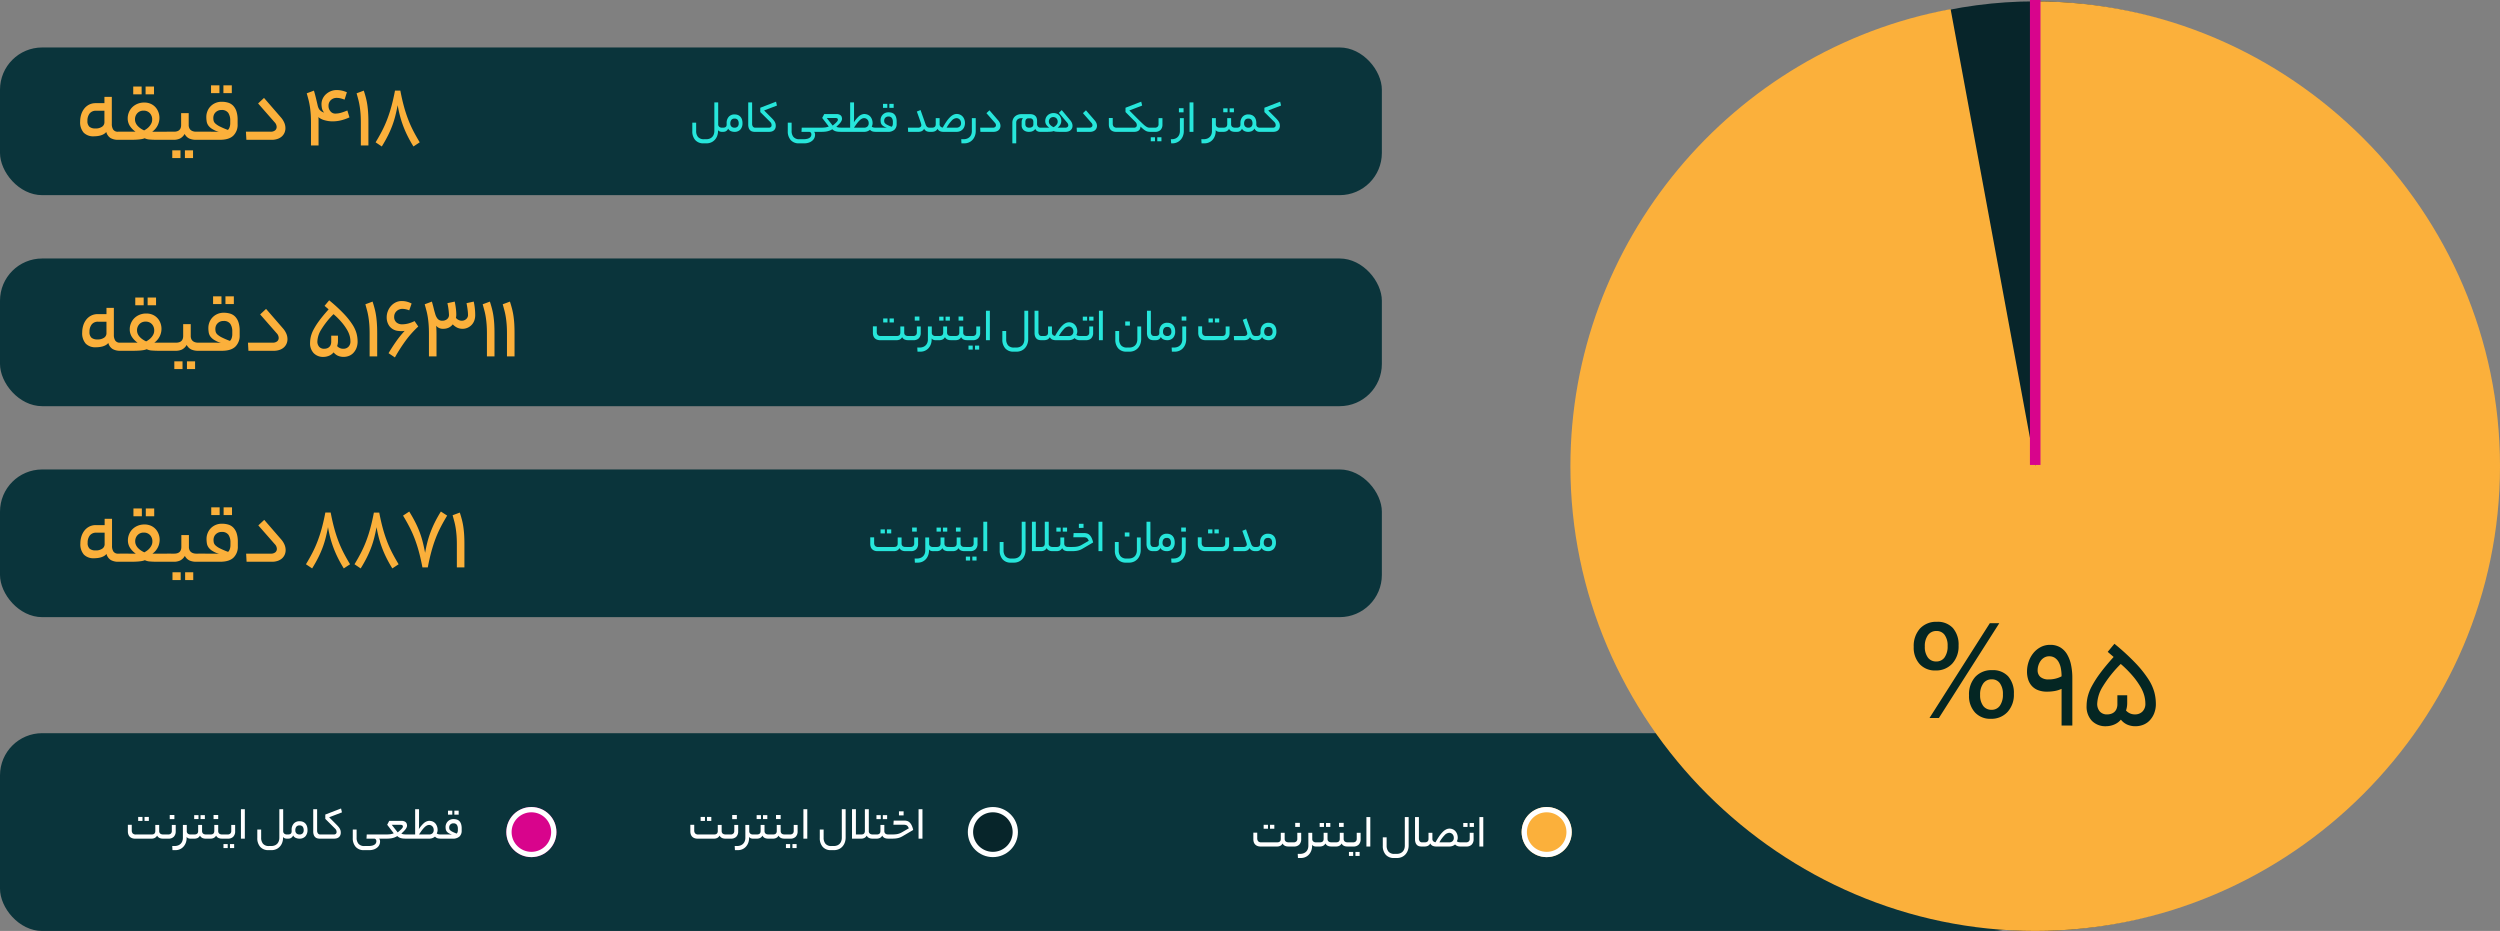
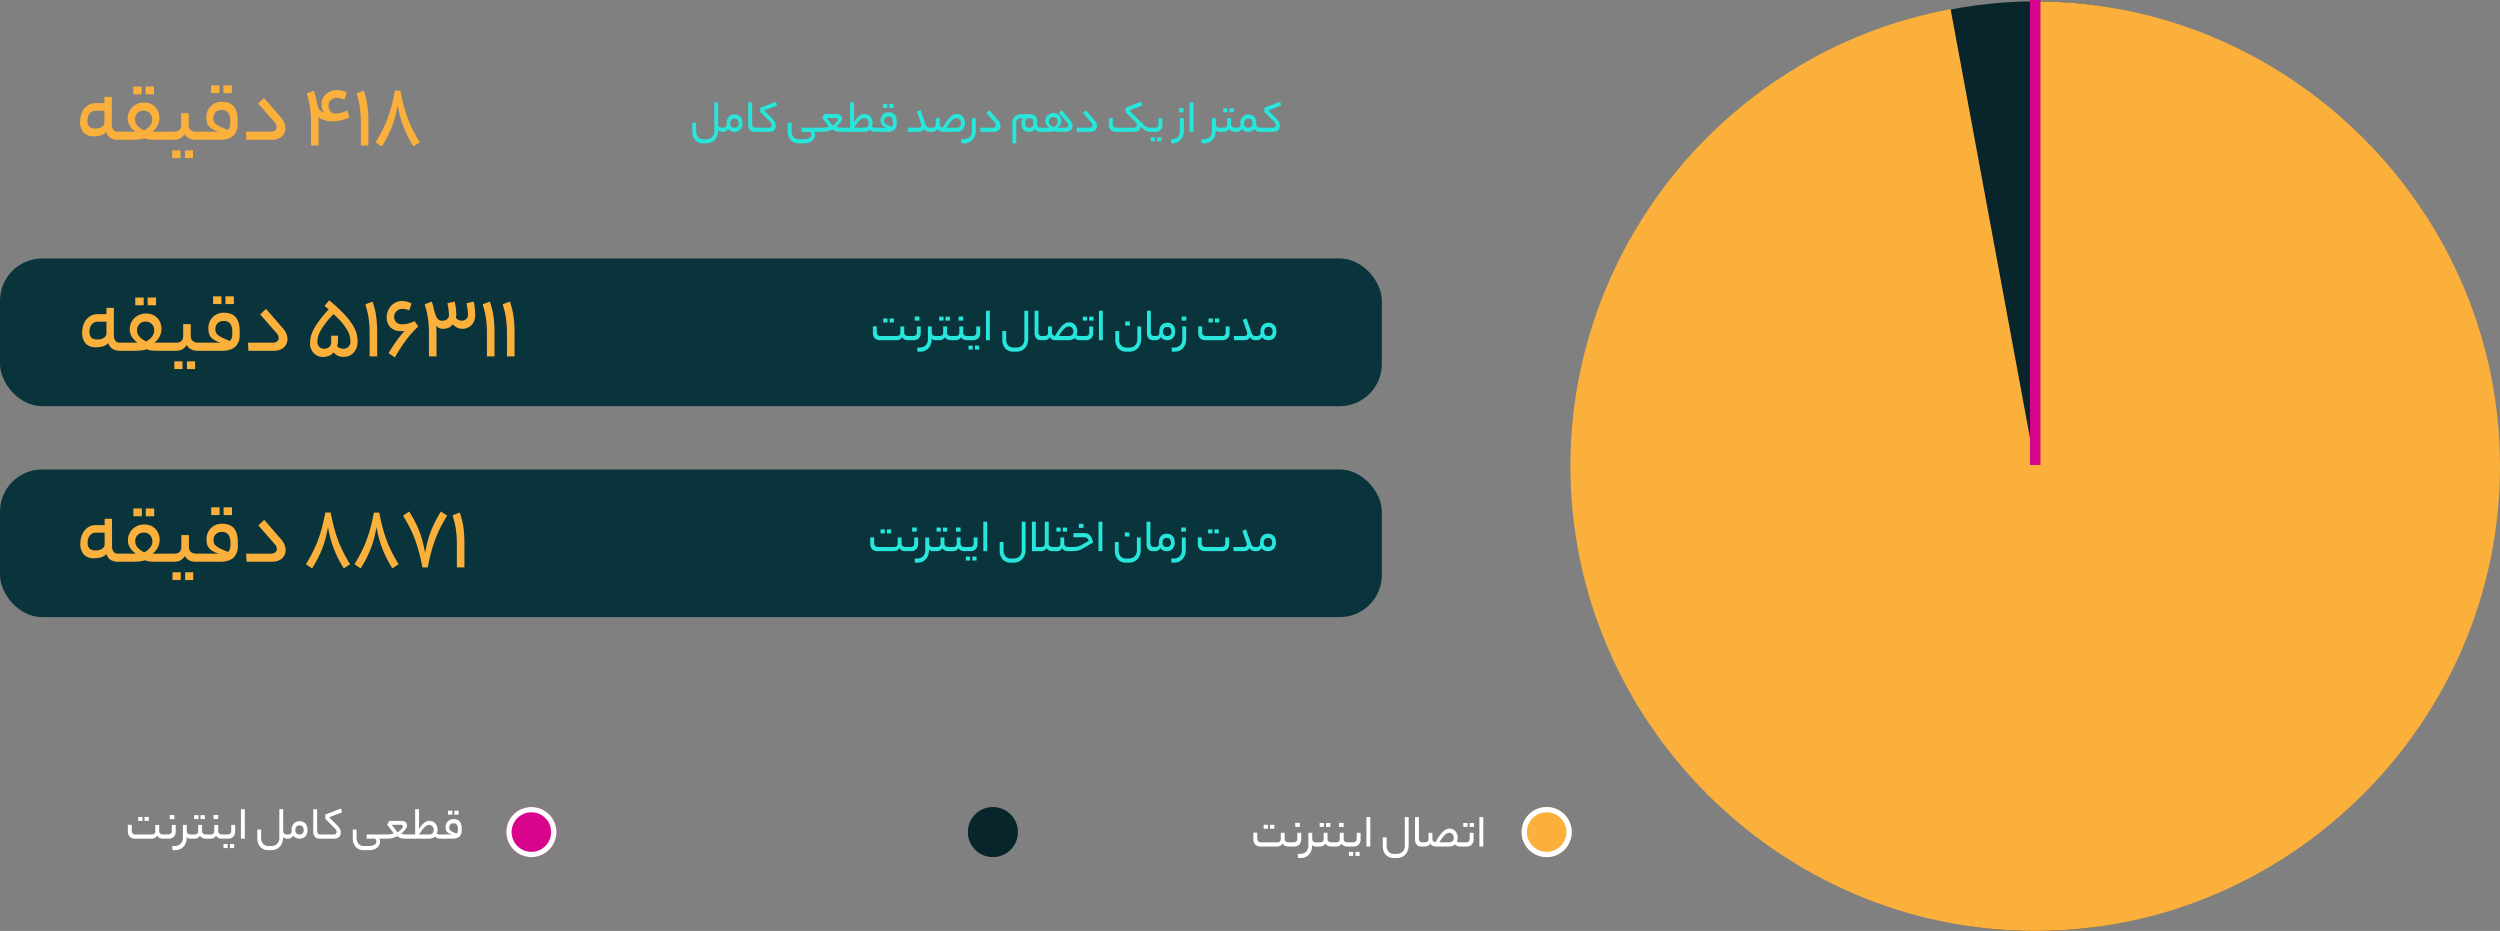
<svg xmlns="http://www.w3.org/2000/svg" width="948" height="353.02" viewBox="0 0 948 353.02">
  <rect x="0" y="0" width="948" height="353.02" fill="#808080" stroke="none" />
  <g id="Group_13588" data-name="Group 13588" transform="translate(6797 3625)">
    <g id="Group_13508" data-name="Group 13508" transform="translate(2497 177)">
      <g id="Group_13514" data-name="Group 13514" transform="translate(-2331 -9066.98)">
-         <rect id="Rectangle_4138" data-name="Rectangle 4138" width="772" height="75" rx="16" transform="translate(-6963 5543)" fill="#0a343b" />
        <g id="Group_13511" data-name="Group 13511" transform="translate(-7449 -11470)">
          <g id="Ellipse_1445" data-name="Ellipse 1445" transform="translate(1063 17041)" fill="#fbb03b" stroke="#fff" stroke-width="2">
            <circle cx="9.5" cy="9.5" r="9.5" stroke="none" />
            <circle cx="9.5" cy="9.5" r="8.5" fill="none" />
          </g>
        </g>
        <g id="Group_13512" data-name="Group 13512" transform="translate(-7458 -11470)">
          <g id="Ellipse_1446" data-name="Ellipse 1446" transform="translate(862 17041)" fill="#07252a" stroke="#fff" stroke-width="2">
            <circle cx="9.5" cy="9.5" r="9.5" stroke="none" />
-             <circle cx="9.5" cy="9.5" r="8.5" fill="none" />
          </g>
-           <path id="اختلال_اینترنت" data-name="اختلال اینترنت" d="M9.954-1.584q1.386,0,1.386-1.314V-5.2h1.476v2.3a1.446,1.446,0,0,0,.117.612,1.034,1.034,0,0,0,.324.4,1.41,1.41,0,0,0,.468.225,1.988,1.988,0,0,0,.531.072h.324a.31.31,0,0,1,.315.189,1.577,1.577,0,0,1,.081.585,1.721,1.721,0,0,1-.081.612.309.309,0,0,1-.315.2H14.2a3.153,3.153,0,0,1-1.215-.234,2.041,2.041,0,0,1-.963-.918,2.182,2.182,0,0,1-.945.918A2.759,2.759,0,0,1,9.954,0H3.708A3.242,3.242,0,0,1,2.439-.225a2.351,2.351,0,0,1-.864-.6,2.348,2.348,0,0,1-.486-.882A3.636,3.636,0,0,1,.936-2.772V-5.256H2.412v2.124a1.736,1.736,0,0,0,.342,1.125,1.578,1.578,0,0,0,1.278.423ZM8.892-6.732H7.254V-8.244H8.892Zm-2.412,0H4.842V-8.244H6.48Zm9.738,5.148a1.438,1.438,0,0,0,1.017-.342A1.26,1.26,0,0,0,17.6-2.9V-5.2H19.08v2.376a2.838,2.838,0,0,1-.729,2.1A2.737,2.737,0,0,1,16.326,0H14.58a.31.31,0,0,1-.315-.189,1.512,1.512,0,0,1-.081-.567,1.79,1.79,0,0,1,.081-.63.309.309,0,0,1,.315-.2Zm2.358-5.832H16.812V-8.964h1.764ZM23.22-.288A5.216,5.216,0,0,1,22.9,1.575,4.557,4.557,0,0,1,22,3.051a3.944,3.944,0,0,1-1.35.963,4.2,4.2,0,0,1-1.7.342h-1.1l-.09-1.566h.828a3.687,3.687,0,0,0,1.467-.261,2.8,2.8,0,0,0,.99-.693,2.73,2.73,0,0,0,.567-.981A3.645,3.645,0,0,0,21.8-.288V-5.2h1.476v2.358a1.158,1.158,0,0,0,.387.927,1.5,1.5,0,0,0,1.017.333h.2q.4,0,.4.774,0,.81-.4.81h-.2a2.3,2.3,0,0,1-.792-.144,1.4,1.4,0,0,1-.666-.522Zm2.97-1.3q1.4,0,1.4-1.314V-5.2H29.07v2.3a1.446,1.446,0,0,0,.117.612,1.07,1.07,0,0,0,.315.4,1.313,1.313,0,0,0,.459.225,1.988,1.988,0,0,0,.531.072H31q.414,0,.414.774Q31.41,0,31,0h-.558a3.153,3.153,0,0,1-1.215-.234,1.958,1.958,0,0,1-.945-.918,2.182,2.182,0,0,1-.945.918A2.8,2.8,0,0,1,26.19,0H24.876a.31.31,0,0,1-.315-.189,1.512,1.512,0,0,1-.081-.567,1.79,1.79,0,0,1,.081-.63.309.309,0,0,1,.315-.2Zm3.942-5.832H28.494V-8.928h1.638Zm-2.412,0H26.082V-8.928H27.72Zm4.59,5.832q1.4,0,1.4-1.314V-5.2H35.19v2.3a1.446,1.446,0,0,0,.117.612,1.07,1.07,0,0,0,.315.4,1.313,1.313,0,0,0,.459.225,1.988,1.988,0,0,0,.531.072h.5q.414,0,.414.774,0,.81-.414.81h-.558a3.153,3.153,0,0,1-1.215-.234,1.958,1.958,0,0,1-.945-.918,2.182,2.182,0,0,1-.945.918A2.8,2.8,0,0,1,32.31,0H31a.31.31,0,0,1-.315-.189A1.512,1.512,0,0,1,30.6-.756a1.79,1.79,0,0,1,.081-.63.309.309,0,0,1,.315-.2Zm2.88-5.832H33.426V-8.964H35.19Zm3.564,5.832a1.438,1.438,0,0,0,1.017-.342A1.26,1.26,0,0,0,40.14-2.9V-5.2h1.476v2.376a2.838,2.838,0,0,1-.729,2.1A2.737,2.737,0,0,1,38.862,0H37.116A.31.31,0,0,1,36.8-.189a1.512,1.512,0,0,1-.081-.567,1.79,1.79,0,0,1,.081-.63.309.309,0,0,1,.315-.2Zm2.484,5.148H39.654V2.052h1.584Zm-2.448,0h-1.6V2.052h1.6ZM43.812-11.16h1.476V0H43.812ZM59.832-.414a5.447,5.447,0,0,1-.315,1.863,4.625,4.625,0,0,1-.891,1.521,4.067,4.067,0,0,1-1.4,1.017,4.506,4.506,0,0,1-1.854.369h-1.1a3.994,3.994,0,0,1-3.132-1.242,4.9,4.9,0,0,1-1.116-3.4V-3.474H51.48V-.342a3.485,3.485,0,0,0,.7,2.268,2.8,2.8,0,0,0,2.3.864h.792a3.512,3.512,0,0,0,1.4-.252,2.648,2.648,0,0,0,.963-.684A2.762,2.762,0,0,0,58.194.846a4.02,4.02,0,0,0,.18-1.206v-10.8h1.458ZM62.244,0V-11.16H63.72v9.576h2.016q1.386,0,1.386-1.314V-11.16h1.494V-2.9a1.132,1.132,0,0,0,.441,1.026,1.818,1.818,0,0,0,1.017.288h.234q.4,0,.4.774,0,.81-.4.81H70a3.2,3.2,0,0,1-1.233-.234,1.958,1.958,0,0,1-.945-.918,2.166,2.166,0,0,1-.954.918A2.822,2.822,0,0,1,65.736,0Zm9.378-1.584q1.4,0,1.4-1.314V-5.2H74.5v2.3a1.446,1.446,0,0,0,.117.612,1.07,1.07,0,0,0,.315.4,1.312,1.312,0,0,0,.459.225,1.988,1.988,0,0,0,.531.072h.5q.414,0,.414.774,0,.81-.414.81H75.87a3.153,3.153,0,0,1-1.215-.234,1.958,1.958,0,0,1-.945-.918,2.182,2.182,0,0,1-.945.918A2.8,2.8,0,0,1,71.622,0H70.308a.31.31,0,0,1-.315-.189,1.512,1.512,0,0,1-.081-.567,1.79,1.79,0,0,1,.081-.63.309.309,0,0,1,.315-.2Zm3.942-5.832H73.926V-8.928h1.638Zm-2.412,0H71.514V-8.928h1.638Zm8.46,6.372a7.588,7.588,0,0,1-.918.486,5.853,5.853,0,0,1-.963.324,7.483,7.483,0,0,1-1.125.18Q77.994,0,77.2,0h-.774a.31.31,0,0,1-.315-.189,1.512,1.512,0,0,1-.081-.567,1.79,1.79,0,0,1,.081-.63.309.309,0,0,1,.315-.2h.828q.684,0,1.215-.036a7.655,7.655,0,0,0,.981-.126,5.141,5.141,0,0,0,.846-.243,6.171,6.171,0,0,0,.81-.387L83.79-3.924q-.144-.324-.279-.567a1.486,1.486,0,0,0-.351-.423,1.438,1.438,0,0,0-.522-.27,2.8,2.8,0,0,0-.774-.09H77.94l.108-1.584H82.08a3.965,3.965,0,0,1,.981.126,2.312,2.312,0,0,1,.936.5,3.741,3.741,0,0,1,.819,1.08,7.223,7.223,0,0,1,.63,1.854Zm.2-7.776H80.046v-1.548H81.81Zm5.67-2.34h1.476V0H87.48Z" transform="translate(755.838 17053)" fill="#fff" />
        </g>
        <g id="Group_13513" data-name="Group 13513" transform="translate(-7449 -11470)">
          <g id="Ellipse_1447" data-name="Ellipse 1447" transform="translate(678 17041)" fill="#d8048c" stroke="#fff" stroke-width="2">
            <circle cx="9.5" cy="9.5" r="9.5" stroke="none" />
            <circle cx="9.5" cy="9.5" r="8.5" fill="none" />
          </g>
          <path id="قطعی_کامل_اینترنت" data-name="قطعی کامل اینترنت" d="M9.954-1.584q1.386,0,1.386-1.314V-5.2h1.476v2.3a1.446,1.446,0,0,0,.117.612,1.034,1.034,0,0,0,.324.4,1.41,1.41,0,0,0,.468.225,1.988,1.988,0,0,0,.531.072h.324a.31.31,0,0,1,.315.189,1.577,1.577,0,0,1,.081.585,1.721,1.721,0,0,1-.081.612.309.309,0,0,1-.315.2H14.2a3.153,3.153,0,0,1-1.215-.234,2.041,2.041,0,0,1-.963-.918,2.182,2.182,0,0,1-.945.918A2.759,2.759,0,0,1,9.954,0H3.708A3.242,3.242,0,0,1,2.439-.225a2.351,2.351,0,0,1-.864-.6,2.348,2.348,0,0,1-.486-.882A3.636,3.636,0,0,1,.936-2.772V-5.256H2.412v2.124a1.736,1.736,0,0,0,.342,1.125,1.578,1.578,0,0,0,1.278.423ZM8.892-6.732H7.254V-8.244H8.892Zm-2.412,0H4.842V-8.244H6.48Zm9.738,5.148a1.438,1.438,0,0,0,1.017-.342A1.26,1.26,0,0,0,17.6-2.9V-5.2H19.08v2.376a2.838,2.838,0,0,1-.729,2.1A2.737,2.737,0,0,1,16.326,0H14.58a.31.31,0,0,1-.315-.189,1.512,1.512,0,0,1-.081-.567,1.79,1.79,0,0,1,.081-.63.309.309,0,0,1,.315-.2Zm2.358-5.832H16.812V-8.964h1.764ZM23.22-.288A5.216,5.216,0,0,1,22.9,1.575,4.557,4.557,0,0,1,22,3.051a3.944,3.944,0,0,1-1.35.963,4.2,4.2,0,0,1-1.7.342h-1.1l-.09-1.566h.828a3.687,3.687,0,0,0,1.467-.261,2.8,2.8,0,0,0,.99-.693,2.73,2.73,0,0,0,.567-.981A3.645,3.645,0,0,0,21.8-.288V-5.2h1.476v2.358a1.158,1.158,0,0,0,.387.927,1.5,1.5,0,0,0,1.017.333h.2q.4,0,.4.774,0,.81-.4.81h-.2a2.3,2.3,0,0,1-.792-.144,1.4,1.4,0,0,1-.666-.522Zm2.97-1.3q1.4,0,1.4-1.314V-5.2H29.07v2.3a1.446,1.446,0,0,0,.117.612,1.07,1.07,0,0,0,.315.4,1.313,1.313,0,0,0,.459.225,1.988,1.988,0,0,0,.531.072H31q.414,0,.414.774Q31.41,0,31,0h-.558a3.153,3.153,0,0,1-1.215-.234,1.958,1.958,0,0,1-.945-.918,2.182,2.182,0,0,1-.945.918A2.8,2.8,0,0,1,26.19,0H24.876a.31.31,0,0,1-.315-.189,1.512,1.512,0,0,1-.081-.567,1.79,1.79,0,0,1,.081-.63.309.309,0,0,1,.315-.2Zm3.942-5.832H28.494V-8.928h1.638Zm-2.412,0H26.082V-8.928H27.72Zm4.59,5.832q1.4,0,1.4-1.314V-5.2H35.19v2.3a1.446,1.446,0,0,0,.117.612,1.07,1.07,0,0,0,.315.4,1.313,1.313,0,0,0,.459.225,1.988,1.988,0,0,0,.531.072h.5q.414,0,.414.774,0,.81-.414.81h-.558a3.153,3.153,0,0,1-1.215-.234,1.958,1.958,0,0,1-.945-.918,2.182,2.182,0,0,1-.945.918A2.8,2.8,0,0,1,32.31,0H31a.31.31,0,0,1-.315-.189A1.512,1.512,0,0,1,30.6-.756a1.79,1.79,0,0,1,.081-.63.309.309,0,0,1,.315-.2Zm2.88-5.832H33.426V-8.964H35.19Zm3.564,5.832a1.438,1.438,0,0,0,1.017-.342A1.26,1.26,0,0,0,40.14-2.9V-5.2h1.476v2.376a2.838,2.838,0,0,1-.729,2.1A2.737,2.737,0,0,1,38.862,0H37.116A.31.31,0,0,1,36.8-.189a1.512,1.512,0,0,1-.081-.567,1.79,1.79,0,0,1,.081-.63.309.309,0,0,1,.315-.2Zm2.484,5.148H39.654V2.052h1.584Zm-2.448,0h-1.6V2.052h1.6ZM43.812-11.16h1.476V0H43.812ZM61.236,0a2.3,2.3,0,0,1-.792-.144,1.4,1.4,0,0,1-.666-.522v.324a5.382,5.382,0,0,1-.306,1.827,4.438,4.438,0,0,1-.882,1.494A4.169,4.169,0,0,1,57.2,3.987a4.382,4.382,0,0,1-1.836.369h-1.1a3.994,3.994,0,0,1-3.132-1.242,4.9,4.9,0,0,1-1.116-3.4V-3.474H51.48V-.342a3.485,3.485,0,0,0,.7,2.268,2.8,2.8,0,0,0,2.3.864h.792a3.512,3.512,0,0,0,1.4-.252,2.648,2.648,0,0,0,.963-.684A2.762,2.762,0,0,0,58.194.846a4.02,4.02,0,0,0,.18-1.206v-10.8h1.458v8.316a1.145,1.145,0,0,0,.4.927,1.512,1.512,0,0,0,1.008.333h.2q.414,0,.414.774,0,.81-.414.81Zm.432-1.584q1.368,0,1.368-1.152v-.558a3.488,3.488,0,0,1,.8-2.421,2.836,2.836,0,0,1,2.223-.891,3.222,3.222,0,0,1,1.3.243,2.607,2.607,0,0,1,.936.675,2.838,2.838,0,0,1,.567,1.035,4.406,4.406,0,0,1,.189,1.323,3.477,3.477,0,0,1-.81,2.457A2.9,2.9,0,0,1,66.006,0a3.487,3.487,0,0,1-1.377-.279,2.044,2.044,0,0,1-1.017-.945,2.046,2.046,0,0,1-.4.621,1.977,1.977,0,0,1-.486.378,1.686,1.686,0,0,1-.531.18A3.339,3.339,0,0,1,61.668,0h-.234a.31.31,0,0,1-.315-.189,1.512,1.512,0,0,1-.081-.567,1.79,1.79,0,0,1,.081-.63.309.309,0,0,1,.315-.2Zm5.94-1.638a2.219,2.219,0,0,0-.351-1.3,1.4,1.4,0,0,0-1.233-.5,1.437,1.437,0,0,0-1.2.486,2.146,2.146,0,0,0-.387,1.368,1.516,1.516,0,0,0,.441,1.188,1.62,1.62,0,0,0,1.125.4,1.577,1.577,0,0,0,1.206-.423A1.713,1.713,0,0,0,67.608-3.222ZM73.674,0a3.24,3.24,0,0,1-.936-.135,1.881,1.881,0,0,1-.783-.459,2.284,2.284,0,0,1-.531-.855,3.818,3.818,0,0,1-.2-1.323V-11.16H72.7V-3.1A1.845,1.845,0,0,0,73-2a1.083,1.083,0,0,0,.945.414h.36q.4,0,.4.774,0,.81-.4.81Zm5.238-1.584a1.233,1.233,0,0,0,.918-.27.939.939,0,0,0,.252-.666,2.01,2.01,0,0,0-.1-.6,1.964,1.964,0,0,0-.513-.729L75.8-7.506V-9.144l5.976-2.3.342,1.476-4.86,1.854,2.97,2.988a10.388,10.388,0,0,1,.711.81,4.006,4.006,0,0,1,.441.693,2.666,2.666,0,0,1,.225.657,3.482,3.482,0,0,1,.063.666,2.493,2.493,0,0,1-.2,1.044,1.949,1.949,0,0,1-.54.711,2.245,2.245,0,0,1-.819.414A3.788,3.788,0,0,1,79.074,0H74.3a.31.31,0,0,1-.315-.189,1.512,1.512,0,0,1-.081-.567,1.79,1.79,0,0,1,.081-.63.309.309,0,0,1,.315-.2ZM92.124,2.79a6.082,6.082,0,0,0,1.431-.144,2.819,2.819,0,0,0,.945-.4,1.471,1.471,0,0,0,.513-.585,1.642,1.642,0,0,0,.153-.693,1.141,1.141,0,0,0-.207-.684A.839.839,0,0,0,94.23,0H91.422l.09-1.584h6.336q.4,0,.4.774,0,.81-.4.81H96.174a.968.968,0,0,1,.315.486,2.469,2.469,0,0,1,.081.666A2.9,2.9,0,0,1,96.354,2.2a2.889,2.889,0,0,1-.711,1.035,3.994,3.994,0,0,1-1.305.8,5.458,5.458,0,0,1-2.016.324H90.468a3.994,3.994,0,0,1-3.132-1.242,4.9,4.9,0,0,1-1.116-3.4V-3.474h1.458V-.342a3.485,3.485,0,0,0,.7,2.268,2.8,2.8,0,0,0,2.3.864Zm6.642-4.374q.684,0,1.467-.072a5.191,5.191,0,0,0,1.521-.378L99.27-5.274l.774-1.476h4.662a2.51,2.51,0,0,1,1.377.351,1.421,1.421,0,0,1,.657,1.017,2.318,2.318,0,0,1,.054.486,2.116,2.116,0,0,1-.108.5,2.878,2.878,0,0,1-.315.621,5.747,5.747,0,0,1-.648.8q-.423.45-1.089,1.044a2.682,2.682,0,0,0,1.017.3q.531.045,1.287.045h1.278q.4,0,.4.774,0,.81-.4.81h-1.548q-.576,0-1.062-.027a6.182,6.182,0,0,1-.918-.117,3.241,3.241,0,0,1-.819-.288A3.3,3.3,0,0,1,103.1-.99a6.082,6.082,0,0,1-.981.5,6.085,6.085,0,0,1-1.008.306,7.556,7.556,0,0,1-1.071.144Q99.486,0,98.874,0H97.848a.31.31,0,0,1-.315-.189,1.512,1.512,0,0,1-.081-.567,1.79,1.79,0,0,1,.081-.63.309.309,0,0,1,.315-.2Zm6.462-3.042q0-.63-.954-.63H101l2.25,2.88q.576-.468.954-.819t.612-.612a1.924,1.924,0,0,0,.324-.459A.881.881,0,0,0,105.228-4.626Zm4.644-6.534h1.476V-5.9q0,.594-.009,1.152t-.045,1.134a10.191,10.191,0,0,1,1.872-2.268,3.567,3.567,0,0,1,1.782-.864,2.379,2.379,0,0,1,.828.036,2.968,2.968,0,0,1,1.08.378,2.756,2.756,0,0,1,.819.738,3.57,3.57,0,0,1,.522,1.035,3.986,3.986,0,0,1,.189,1.233A2.736,2.736,0,0,1,118.062-2a1.5,1.5,0,0,0,.729.351,5.341,5.341,0,0,0,.855.063h.252q.4,0,.4.774,0,.81-.4.81h-.252a6.489,6.489,0,0,1-1.1-.1A2.165,2.165,0,0,1,117.4-.792a3.287,3.287,0,0,1-.963.576A3.45,3.45,0,0,1,115.164,0h-6.948a.31.31,0,0,1-.315-.189,1.512,1.512,0,0,1-.081-.567,1.79,1.79,0,0,1,.081-.63.309.309,0,0,1,.315-.2h1.656Zm7.038,7.83a2.066,2.066,0,0,0-.126-.72,1.752,1.752,0,0,0-.36-.594,1.838,1.838,0,0,0-.549-.405,1.606,1.606,0,0,0-.711-.153,1.848,1.848,0,0,0-.819.2,3.629,3.629,0,0,0-.864.63,8.939,8.939,0,0,0-.981,1.125q-.522.693-1.17,1.665h3.888a1.79,1.79,0,0,0,1.188-.423A1.632,1.632,0,0,0,116.91-3.33Zm5.364,1.746q.522,0,.846.009a7.353,7.353,0,0,1,.738.063,6.677,6.677,0,0,1-1.332-.621A2.568,2.568,0,0,1,121.8-2.8a1.9,1.9,0,0,1-.315-.765,5.5,5.5,0,0,1-.072-.936,2.955,2.955,0,0,1,.189-1.008,2.877,2.877,0,0,1,.567-.945,2.947,2.947,0,0,1,.945-.693,3,3,0,0,1,1.305-.27,4.183,4.183,0,0,1,1.269.18,2.278,2.278,0,0,1,.972.6,2.874,2.874,0,0,1,.63,1.1,5.251,5.251,0,0,1,.225,1.647v.864a2.937,2.937,0,0,1-.837,2.214,3.681,3.681,0,0,1-2.637.81H119.9a.31.31,0,0,1-.315-.189,1.512,1.512,0,0,1-.081-.567,1.79,1.79,0,0,1,.081-.63.309.309,0,0,1,.315-.2Zm2.07-4.23a1.553,1.553,0,0,0-.666.135,1.644,1.644,0,0,0-.495.351,1.37,1.37,0,0,0-.306.495,1.684,1.684,0,0,0-.1.567,2.414,2.414,0,0,0,.063.567,1.14,1.14,0,0,0,.342.531,3.673,3.673,0,0,0,.855.567,15.4,15.4,0,0,0,1.584.675,1.275,1.275,0,0,0,.333-.54,2.266,2.266,0,0,0,.117-.738v-.54a2.613,2.613,0,0,0-.387-1.512A1.516,1.516,0,0,0,124.344-5.814Zm2.034-3.294H124.74V-10.62h1.638Zm-2.412,0h-1.638V-10.62h1.638Z" transform="translate(533.552 17053)" fill="#fff" />
        </g>
-         <rect id="Rectangle_4139" data-name="Rectangle 4139" width="524" height="56" rx="16" transform="translate(-6963 5282.98)" fill="#0a343b" />
        <rect id="Rectangle_4140" data-name="Rectangle 4140" width="524" height="56" rx="16" transform="translate(-6963 5363)" fill="#0a343b" />
        <rect id="Rectangle_4141" data-name="Rectangle 4141" width="524" height="56" rx="16" transform="translate(-6963 5443)" fill="#0a343b" />
        <path id="_418_دقیقه" data-name="‏418 دقیقه" d="M7.665-4.305A4.185,4.185,0,0,0,10.2-4.97a2.018,2.018,0,0,0,.892-1.68v-4.375H7.945a2.942,2.942,0,0,0-2.468,1.05A4.357,4.357,0,0,0,4.655-7.21a2.857,2.857,0,0,0,.753,2.258A3.385,3.385,0,0,0,7.665-4.305Zm6.23-1.715a3.857,3.857,0,0,0,.525,2.135,2.045,2.045,0,0,0,1.855.805h.7a.6.6,0,0,1,.612.368,3.065,3.065,0,0,1,.158,1.138,3.346,3.346,0,0,1-.158,1.19A.6.6,0,0,1,16.975,0h-.7a5.623,5.623,0,0,1-2.818-.648,3.836,3.836,0,0,1-1.663-2.328,3.277,3.277,0,0,1-1,.84,5.7,5.7,0,0,1-1.207.49,7.932,7.932,0,0,1-1.3.245,11.766,11.766,0,0,1-1.225.07,5.06,5.06,0,0,1-3.85-1.4A5.947,5.947,0,0,1,1.89-6.965,8.9,8.9,0,0,1,2.257-9.5a6.957,6.957,0,0,1,1.1-2.222A5.576,5.576,0,0,1,5.2-13.3,5.335,5.335,0,0,1,7.77-13.9h3.325v-2.38h2.8Zm9,2.94a7.909,7.909,0,0,1-2.223-2.293,5.266,5.266,0,0,1-.752-2.783,5.937,5.937,0,0,1,.438-2.24A5.8,5.8,0,0,1,21.595-12.3a6.141,6.141,0,0,1,1.977-1.33,6.5,6.5,0,0,1,2.608-.507,5.889,5.889,0,0,1,2.52.507,5.375,5.375,0,0,1,1.8,1.33,5.709,5.709,0,0,1,1.085,1.855,6.172,6.172,0,0,1,.368,2.082,6.414,6.414,0,0,1-2.73,5.285h5.67q.77,0,.77,1.505Q35.665,0,34.895,0h-3.71q-1.61,0-2.87-.105a4.992,4.992,0,0,1-1.96-.49,5.4,5.4,0,0,1-1.207.333q-.718.123-1.47.175t-1.47.07Q21.49,0,21,0H16.975a.6.6,0,0,1-.612-.368,2.94,2.94,0,0,1-.158-1.1A3.48,3.48,0,0,1,16.362-2.7a.6.6,0,0,1,.612-.385Zm3.045-7.98a3.069,3.069,0,0,0-2.363.962,3.345,3.345,0,0,0-.892,2.363,3.272,3.272,0,0,0,.3,1.383,4.2,4.2,0,0,0,.805,1.172,6.574,6.574,0,0,0,1.12.928,8.69,8.69,0,0,0,1.243.682,8.562,8.562,0,0,0,1.068-.682,5.669,5.669,0,0,0,.98-.928,5.05,5.05,0,0,0,.717-1.138,3.2,3.2,0,0,0,.28-1.347,3.423,3.423,0,0,0-.892-2.45A3.1,3.1,0,0,0,25.935-11.06Zm3.955-6.2H26.7V-20.2H29.89Zm-4.69,0H22.015V-20.2H25.2ZM37.45-3.08q2.73,0,2.73-2.555v-4.48h2.87v4.48a2.812,2.812,0,0,0,.228,1.19,2.081,2.081,0,0,0,.612.788,2.552,2.552,0,0,0,.893.437,3.865,3.865,0,0,0,1.032.14h.98q.8,0,.805,1.505Q47.6,0,46.795,0H45.71a6.131,6.131,0,0,1-2.363-.455A3.808,3.808,0,0,1,41.51-2.24,4.242,4.242,0,0,1,39.672-.455,5.449,5.449,0,0,1,37.45,0H34.895a.6.6,0,0,1-.612-.368,2.94,2.94,0,0,1-.158-1.1A3.48,3.48,0,0,1,34.282-2.7a.6.6,0,0,1,.612-.385ZM44.695,6.93h-3.08V3.99h3.08Zm-4.76,0H36.82V3.99h3.115ZM51.415-3.08q1.015,0,1.645.017a14.3,14.3,0,0,1,1.435.122A12.984,12.984,0,0,1,51.9-4.148a4.993,4.993,0,0,1-1.417-1.295,3.7,3.7,0,0,1-.612-1.488,10.688,10.688,0,0,1-.14-1.82,5.746,5.746,0,0,1,.368-1.96,5.6,5.6,0,0,1,1.1-1.837A5.731,5.731,0,0,1,53.042-13.9a5.836,5.836,0,0,1,2.537-.525,8.134,8.134,0,0,1,2.468.35,4.429,4.429,0,0,1,1.89,1.172,5.588,5.588,0,0,1,1.225,2.135,10.21,10.21,0,0,1,.438,3.2v1.68a5.712,5.712,0,0,1-1.627,4.305Q58.345,0,54.845,0h-8.05a.6.6,0,0,1-.612-.368,2.94,2.94,0,0,1-.158-1.1A3.48,3.48,0,0,1,46.182-2.7a.6.6,0,0,1,.612-.385Zm4.025-8.225a3.02,3.02,0,0,0-1.3.262,3.2,3.2,0,0,0-.962.682,2.665,2.665,0,0,0-.6.963,3.275,3.275,0,0,0-.193,1.1,4.693,4.693,0,0,0,.123,1.1,2.217,2.217,0,0,0,.665,1.032,7.142,7.142,0,0,0,1.662,1.1,29.944,29.944,0,0,0,3.08,1.312,2.48,2.48,0,0,0,.647-1.05A4.4,4.4,0,0,0,58.8-6.23V-7.28a5.08,5.08,0,0,0-.752-2.94A2.948,2.948,0,0,0,55.44-11.305Zm3.955-6.405H56.21v-2.94h3.185Zm-4.69,0H51.52v-2.94H54.7ZM77.98-8.54a7.592,7.592,0,0,1,1.33,2.083,5.322,5.322,0,0,1,.42,2.013,4.341,4.341,0,0,1-.35,1.75,4.1,4.1,0,0,1-1,1.4,4.713,4.713,0,0,1-1.628.945,6.639,6.639,0,0,1-2.24.35h-9.59L64.75-3.08H74.1a2.572,2.572,0,0,0,1.715-.508A1.645,1.645,0,0,0,76.4-4.9,2.642,2.642,0,0,0,75.6-6.685L69.37-13.79l2.24-2.1ZM97.65-7A11.029,11.029,0,0,1,94.6-7.42a6.327,6.327,0,0,1-2.38-1.19,8.628,8.628,0,0,1,.07,1.138V2.135h-2.87V-6.37q0-2.1-.122-3.64t-.333-2.835q-.21-1.3-.507-2.415t-.647-2.38l2.73-1.015q.455,1.575.77,2.888t.665,2.818a4.42,4.42,0,0,0,.647,1.5,3.677,3.677,0,0,0,1.8,1.12,3.51,3.51,0,0,1-.857-1.663,8.537,8.537,0,0,1-.158-1.522,4.89,4.89,0,0,1,.438-2.048,5.307,5.307,0,0,1,1.225-1.7,6.108,6.108,0,0,1,1.837-1.173,5.856,5.856,0,0,1,2.275-.437,9.439,9.439,0,0,1,1.785.175,10.439,10.439,0,0,1,2.065.665l-.875,2.8a12.193,12.193,0,0,0-1.662-.525,6.193,6.193,0,0,0-1.312-.14,3.1,3.1,0,0,0-2.24.84,2.874,2.874,0,0,0-.875,2.17,3.03,3.03,0,0,0,.753,2.1,2.3,2.3,0,0,0,1.768.84,8.044,8.044,0,0,0,2.345-.35,20.516,20.516,0,0,0,2.275-.84l.805,2.625a18.166,18.166,0,0,1-3.395,1.172A13.76,13.76,0,0,1,97.65-7Zm10.675,9.135V-6.37q0-2.1-.122-3.64t-.333-2.835q-.21-1.3-.507-2.415t-.647-2.38l2.73-1.015q.455,1.4.787,2.678a25.857,25.857,0,0,1,.543,2.677q.21,1.4.315,3.028t.105,3.727v8.68Zm13.965-15.26q-.385,2.03-.857,3.92a36.068,36.068,0,0,1-1.173,3.78,38.6,38.6,0,0,1-1.68,3.85q-.98,1.96-2.31,4.1L113.925.945q1.3-2.135,2.38-4.218a43.169,43.169,0,0,0,1.978-4.393,52.173,52.173,0,0,0,1.627-4.988q.735-2.677,1.365-6h2.03q.63,3.325,1.365,6A52.17,52.17,0,0,0,126.3-7.665a43.171,43.171,0,0,0,1.977,4.393q1.085,2.082,2.38,4.218l-2.38,1.575a46.8,46.8,0,0,1-2.292-4.1,41.245,41.245,0,0,1-1.662-3.85,39.223,39.223,0,0,1-1.19-3.78Q122.64-11.095,122.29-13.125Z" transform="translate(-6934.495 5318)" fill="#fbb03b" />
        <path id="_۵۱۶۳۱۱_دقیقه" data-name="‏۵۱۶۳۱۱ دقیقه" d="M7.665-4.305A4.185,4.185,0,0,0,10.2-4.97a2.018,2.018,0,0,0,.892-1.68v-4.375H7.945a2.942,2.942,0,0,0-2.468,1.05A4.357,4.357,0,0,0,4.655-7.21a2.857,2.857,0,0,0,.753,2.258A3.385,3.385,0,0,0,7.665-4.305Zm6.23-1.715a3.857,3.857,0,0,0,.525,2.135,2.045,2.045,0,0,0,1.855.805h.7a.6.6,0,0,1,.612.368,3.065,3.065,0,0,1,.158,1.138,3.346,3.346,0,0,1-.158,1.19A.6.6,0,0,1,16.975,0h-.7a5.623,5.623,0,0,1-2.818-.648,3.836,3.836,0,0,1-1.663-2.328,3.277,3.277,0,0,1-1,.84,5.7,5.7,0,0,1-1.207.49,7.932,7.932,0,0,1-1.3.245,11.766,11.766,0,0,1-1.225.07,5.06,5.06,0,0,1-3.85-1.4A5.947,5.947,0,0,1,1.89-6.965,8.9,8.9,0,0,1,2.257-9.5a6.957,6.957,0,0,1,1.1-2.222A5.576,5.576,0,0,1,5.2-13.3,5.335,5.335,0,0,1,7.77-13.9h3.325v-2.38h2.8Zm9,2.94a7.909,7.909,0,0,1-2.223-2.293,5.266,5.266,0,0,1-.752-2.783,5.937,5.937,0,0,1,.438-2.24A5.8,5.8,0,0,1,21.595-12.3a6.141,6.141,0,0,1,1.977-1.33,6.5,6.5,0,0,1,2.608-.507,5.889,5.889,0,0,1,2.52.507,5.375,5.375,0,0,1,1.8,1.33,5.709,5.709,0,0,1,1.085,1.855,6.172,6.172,0,0,1,.368,2.082,6.414,6.414,0,0,1-2.73,5.285h5.67q.77,0,.77,1.505Q35.665,0,34.895,0h-3.71q-1.61,0-2.87-.105a4.992,4.992,0,0,1-1.96-.49,5.4,5.4,0,0,1-1.207.333q-.718.123-1.47.175t-1.47.07Q21.49,0,21,0H16.975a.6.6,0,0,1-.612-.368,2.94,2.94,0,0,1-.158-1.1A3.48,3.48,0,0,1,16.362-2.7a.6.6,0,0,1,.612-.385Zm3.045-7.98a3.069,3.069,0,0,0-2.363.962,3.345,3.345,0,0,0-.892,2.363,3.272,3.272,0,0,0,.3,1.383,4.2,4.2,0,0,0,.805,1.172,6.574,6.574,0,0,0,1.12.928,8.69,8.69,0,0,0,1.243.682,8.562,8.562,0,0,0,1.068-.682,5.669,5.669,0,0,0,.98-.928,5.05,5.05,0,0,0,.717-1.138,3.2,3.2,0,0,0,.28-1.347,3.423,3.423,0,0,0-.892-2.45A3.1,3.1,0,0,0,25.935-11.06Zm3.955-6.2H26.7V-20.2H29.89Zm-4.69,0H22.015V-20.2H25.2ZM37.45-3.08q2.73,0,2.73-2.555v-4.48h2.87v4.48a2.812,2.812,0,0,0,.228,1.19,2.081,2.081,0,0,0,.612.788,2.552,2.552,0,0,0,.893.437,3.865,3.865,0,0,0,1.032.14h.98q.8,0,.805,1.505Q47.6,0,46.795,0H45.71a6.131,6.131,0,0,1-2.363-.455A3.808,3.808,0,0,1,41.51-2.24,4.242,4.242,0,0,1,39.672-.455,5.449,5.449,0,0,1,37.45,0H34.895a.6.6,0,0,1-.612-.368,2.94,2.94,0,0,1-.158-1.1A3.48,3.48,0,0,1,34.282-2.7a.6.6,0,0,1,.612-.385ZM44.695,6.93h-3.08V3.99h3.08Zm-4.76,0H36.82V3.99h3.115ZM51.415-3.08q1.015,0,1.645.017a14.3,14.3,0,0,1,1.435.122A12.984,12.984,0,0,1,51.9-4.148a4.993,4.993,0,0,1-1.417-1.295,3.7,3.7,0,0,1-.612-1.488,10.688,10.688,0,0,1-.14-1.82,5.746,5.746,0,0,1,.368-1.96,5.6,5.6,0,0,1,1.1-1.837A5.731,5.731,0,0,1,53.042-13.9a5.836,5.836,0,0,1,2.537-.525,8.134,8.134,0,0,1,2.468.35,4.429,4.429,0,0,1,1.89,1.172,5.588,5.588,0,0,1,1.225,2.135,10.21,10.21,0,0,1,.438,3.2v1.68a5.712,5.712,0,0,1-1.627,4.305Q58.345,0,54.845,0h-8.05a.6.6,0,0,1-.612-.368,2.94,2.94,0,0,1-.158-1.1A3.48,3.48,0,0,1,46.182-2.7a.6.6,0,0,1,.612-.385Zm4.025-8.225a3.02,3.02,0,0,0-1.3.262,3.2,3.2,0,0,0-.962.682,2.665,2.665,0,0,0-.6.963,3.275,3.275,0,0,0-.193,1.1,4.693,4.693,0,0,0,.123,1.1,2.217,2.217,0,0,0,.665,1.032,7.142,7.142,0,0,0,1.662,1.1,29.944,29.944,0,0,0,3.08,1.312,2.48,2.48,0,0,0,.647-1.05A4.4,4.4,0,0,0,58.8-6.23V-7.28a5.08,5.08,0,0,0-.752-2.94A2.948,2.948,0,0,0,55.44-11.305Zm3.955-6.405H56.21v-2.94h3.185Zm-4.69,0H51.52v-2.94H54.7ZM77.98-8.54a7.592,7.592,0,0,1,1.33,2.083,5.322,5.322,0,0,1,.42,2.013,4.341,4.341,0,0,1-.35,1.75,4.1,4.1,0,0,1-1,1.4,4.713,4.713,0,0,1-1.628.945,6.639,6.639,0,0,1-2.24.35h-9.59L64.75-3.08H74.1a2.572,2.572,0,0,0,1.715-.508A1.645,1.645,0,0,0,76.4-4.9,2.642,2.642,0,0,0,75.6-6.685L69.37-13.79l2.24-2.1ZM88.3-2.975a10.756,10.756,0,0,1,.28-2.362,11.48,11.48,0,0,1,1.067-2.747,26.647,26.647,0,0,1,2.152-3.36q1.365-1.855,3.535-4.27l-1.54-1.33,1.75-2.1a59.921,59.921,0,0,1,5.513,5.058,28.36,28.36,0,0,1,3.29,4.113,12.291,12.291,0,0,1,1.575,3.413,11.953,11.953,0,0,1,.4,2.993,6.587,6.587,0,0,1-.472,2.608A5.784,5.784,0,0,1,104.65.875a4.627,4.627,0,0,1-1.68,1.085,5.409,5.409,0,0,1-1.89.35A5.2,5.2,0,0,1,98.8,1.855,4.386,4.386,0,0,1,97.23.6a4.464,4.464,0,0,1-1.785,1.3,5.534,5.534,0,0,1-2.065.42A4.909,4.909,0,0,1,89.67.893,5.342,5.342,0,0,1,88.3-2.975Zm15.3-.63a8.3,8.3,0,0,0-.245-1.908,9.193,9.193,0,0,0-.945-2.293,19.467,19.467,0,0,0-1.942-2.783A28.716,28.716,0,0,0,97.195-13.9a31.226,31.226,0,0,0-4.673,5.863A9.244,9.244,0,0,0,91.07-3.605a2.986,2.986,0,0,0,.682,2.083A2.444,2.444,0,0,0,93.66-.77a3.371,3.371,0,0,0,.963-.14,2.433,2.433,0,0,0,.857-.455,2.181,2.181,0,0,0,.613-.84,3.259,3.259,0,0,0,.228-1.3V-5.74h2.555v1.96a6.42,6.42,0,0,1-.088,1.12,5.289,5.289,0,0,1-.228.875A3.045,3.045,0,0,0,100.94-.77a2.634,2.634,0,0,0,1.89-.735A2.766,2.766,0,0,0,103.6-3.605Zm7.28,5.74V-6.37q0-2.1-.122-3.64t-.333-2.835q-.21-1.3-.507-2.415t-.647-2.38L112-18.655q.455,1.4.787,2.678a25.857,25.857,0,0,1,.543,2.677q.21,1.4.315,3.028t.105,3.727v8.68ZM125.895-15.33a6.455,6.455,0,0,0-1.295-.42,5.979,5.979,0,0,0-1.225-.14,3.137,3.137,0,0,0-2.293.875,2.876,2.876,0,0,0-.892,2.135,2.681,2.681,0,0,0,.822,2.083,3.218,3.218,0,0,0,2.257.753,8.815,8.815,0,0,0,2.293-.315,12.593,12.593,0,0,0,2.363-.91l1.4,2.065a37.089,37.089,0,0,0-4.795,5.372,60.316,60.316,0,0,0-4.06,6.353L118.055.91q1.3-2.205,2.87-4.445A36.449,36.449,0,0,1,124.18-7.56a6.214,6.214,0,0,1-1.435.105q-.665-.035-1.26-.105A4.754,4.754,0,0,1,118.353-9.4a5.6,5.6,0,0,1-1-3.307,6.292,6.292,0,0,1,.42-2.258,6.623,6.623,0,0,1,1.173-1.977,5.733,5.733,0,0,1,1.8-1.4,5.092,5.092,0,0,1,2.31-.525,8.045,8.045,0,0,1,1.768.193,8.911,8.911,0,0,1,1.978.753Zm17.255-3.325q.28,1.3.438,2.608a20.507,20.507,0,0,1,.157,2.432,4.9,4.9,0,0,1-.14,1.12,2.828,2.828,0,0,0,1.015.805,2.7,2.7,0,0,0,1.155.28,2.4,2.4,0,0,0,1.75-.648,2.02,2.02,0,0,0,.665-1.488,16.082,16.082,0,0,0-.14-1.907q-.14-1.138-.42-2.608l2.73-.6a24.756,24.756,0,0,1,.42,2.608,23.933,23.933,0,0,1,.14,2.538,5.9,5.9,0,0,1-.35,2.065,4.709,4.709,0,0,1-1,1.627,4.841,4.841,0,0,1-1.54,1.085,4.67,4.67,0,0,1-1.943.4,4.8,4.8,0,0,1-1.89-.385,5.492,5.492,0,0,1-1.785-1.3,4.34,4.34,0,0,1-1.523,1.242,4.678,4.678,0,0,1-2.083.438,3.223,3.223,0,0,1-2.695-1.155q.07.735.1,1.558t.035,1.7V2.135h-2.87V-6.37q0-2.1-.123-3.64t-.332-2.835q-.21-1.3-.508-2.415t-.647-2.38l2.73-1.015q.42,1.47.665,2.5t.6,2.187a4.932,4.932,0,0,0,.91,1.838,2.229,2.229,0,0,0,1.82.718,2.677,2.677,0,0,0,1.767-.6,1.982,1.982,0,0,0,.718-1.61,25.042,25.042,0,0,0-.6-4.445Zm12.215,20.79V-6.37q0-2.1-.123-3.64t-.332-2.835q-.21-1.3-.508-2.415t-.647-2.38l2.73-1.015q.455,1.4.787,2.678a25.855,25.855,0,0,1,.543,2.677q.21,1.4.315,3.028t.1,3.727v8.68Zm7.6,0V-6.37q0-2.1-.123-3.64t-.332-2.835q-.21-1.3-.508-2.415t-.647-2.38l2.73-1.015q.455,1.4.787,2.678a25.855,25.855,0,0,1,.543,2.677q.21,1.4.315,3.028t.1,3.727v8.68Z" transform="translate(-6933.72 5398)" fill="#fbb03b" />
        <path id="_۸۸۷۱_دقیقه" data-name="‏۸۸۷۱ دقیقه" d="M7.665-4.305A4.185,4.185,0,0,0,10.2-4.97a2.018,2.018,0,0,0,.892-1.68v-4.375H7.945a2.942,2.942,0,0,0-2.468,1.05A4.357,4.357,0,0,0,4.655-7.21a2.857,2.857,0,0,0,.753,2.258A3.385,3.385,0,0,0,7.665-4.305Zm6.23-1.715a3.857,3.857,0,0,0,.525,2.135,2.045,2.045,0,0,0,1.855.805h.7a.6.6,0,0,1,.612.368,3.065,3.065,0,0,1,.158,1.138,3.346,3.346,0,0,1-.158,1.19A.6.6,0,0,1,16.975,0h-.7a5.623,5.623,0,0,1-2.818-.648,3.836,3.836,0,0,1-1.663-2.328,3.277,3.277,0,0,1-1,.84,5.7,5.7,0,0,1-1.207.49,7.932,7.932,0,0,1-1.3.245,11.766,11.766,0,0,1-1.225.07,5.06,5.06,0,0,1-3.85-1.4A5.947,5.947,0,0,1,1.89-6.965,8.9,8.9,0,0,1,2.257-9.5a6.957,6.957,0,0,1,1.1-2.222A5.576,5.576,0,0,1,5.2-13.3,5.335,5.335,0,0,1,7.77-13.9h3.325v-2.38h2.8Zm9,2.94a7.909,7.909,0,0,1-2.223-2.293,5.266,5.266,0,0,1-.752-2.783,5.937,5.937,0,0,1,.438-2.24A5.8,5.8,0,0,1,21.595-12.3a6.141,6.141,0,0,1,1.977-1.33,6.5,6.5,0,0,1,2.608-.507,5.889,5.889,0,0,1,2.52.507,5.375,5.375,0,0,1,1.8,1.33,5.709,5.709,0,0,1,1.085,1.855,6.172,6.172,0,0,1,.368,2.082,6.414,6.414,0,0,1-2.73,5.285h5.67q.77,0,.77,1.505Q35.665,0,34.895,0h-3.71q-1.61,0-2.87-.105a4.992,4.992,0,0,1-1.96-.49,5.4,5.4,0,0,1-1.207.333q-.718.123-1.47.175t-1.47.07Q21.49,0,21,0H16.975a.6.6,0,0,1-.612-.368,2.94,2.94,0,0,1-.158-1.1A3.48,3.48,0,0,1,16.362-2.7a.6.6,0,0,1,.612-.385Zm3.045-7.98a3.069,3.069,0,0,0-2.363.962,3.345,3.345,0,0,0-.892,2.363,3.272,3.272,0,0,0,.3,1.383,4.2,4.2,0,0,0,.805,1.172,6.574,6.574,0,0,0,1.12.928,8.69,8.69,0,0,0,1.243.682,8.562,8.562,0,0,0,1.068-.682,5.669,5.669,0,0,0,.98-.928,5.05,5.05,0,0,0,.717-1.138,3.2,3.2,0,0,0,.28-1.347,3.423,3.423,0,0,0-.892-2.45A3.1,3.1,0,0,0,25.935-11.06Zm3.955-6.2H26.7V-20.2H29.89Zm-4.69,0H22.015V-20.2H25.2ZM37.45-3.08q2.73,0,2.73-2.555v-4.48h2.87v4.48a2.812,2.812,0,0,0,.228,1.19,2.081,2.081,0,0,0,.612.788,2.552,2.552,0,0,0,.893.437,3.865,3.865,0,0,0,1.032.14h.98q.8,0,.805,1.505Q47.6,0,46.795,0H45.71a6.131,6.131,0,0,1-2.363-.455A3.808,3.808,0,0,1,41.51-2.24,4.242,4.242,0,0,1,39.672-.455,5.449,5.449,0,0,1,37.45,0H34.895a.6.6,0,0,1-.612-.368,2.94,2.94,0,0,1-.158-1.1A3.48,3.48,0,0,1,34.282-2.7a.6.6,0,0,1,.612-.385ZM44.695,6.93h-3.08V3.99h3.08Zm-4.76,0H36.82V3.99h3.115ZM51.415-3.08q1.015,0,1.645.017a14.3,14.3,0,0,1,1.435.122A12.984,12.984,0,0,1,51.9-4.148a4.993,4.993,0,0,1-1.417-1.295,3.7,3.7,0,0,1-.612-1.488,10.688,10.688,0,0,1-.14-1.82,5.746,5.746,0,0,1,.368-1.96,5.6,5.6,0,0,1,1.1-1.837A5.731,5.731,0,0,1,53.042-13.9a5.836,5.836,0,0,1,2.537-.525,8.134,8.134,0,0,1,2.468.35,4.429,4.429,0,0,1,1.89,1.172,5.588,5.588,0,0,1,1.225,2.135,10.21,10.21,0,0,1,.438,3.2v1.68a5.712,5.712,0,0,1-1.627,4.305Q58.345,0,54.845,0h-8.05a.6.6,0,0,1-.612-.368,2.94,2.94,0,0,1-.158-1.1A3.48,3.48,0,0,1,46.182-2.7a.6.6,0,0,1,.612-.385Zm4.025-8.225a3.02,3.02,0,0,0-1.3.262,3.2,3.2,0,0,0-.962.682,2.665,2.665,0,0,0-.6.963,3.275,3.275,0,0,0-.193,1.1,4.693,4.693,0,0,0,.123,1.1,2.217,2.217,0,0,0,.665,1.032,7.142,7.142,0,0,0,1.662,1.1,29.944,29.944,0,0,0,3.08,1.312,2.48,2.48,0,0,0,.647-1.05A4.4,4.4,0,0,0,58.8-6.23V-7.28a5.08,5.08,0,0,0-.752-2.94A2.948,2.948,0,0,0,55.44-11.305Zm3.955-6.405H56.21v-2.94h3.185Zm-4.69,0H51.52v-2.94H54.7ZM77.98-8.54a7.592,7.592,0,0,1,1.33,2.083,5.322,5.322,0,0,1,.42,2.013,4.341,4.341,0,0,1-.35,1.75,4.1,4.1,0,0,1-1,1.4,4.713,4.713,0,0,1-1.628.945,6.639,6.639,0,0,1-2.24.35h-9.59L64.75-3.08H74.1a2.572,2.572,0,0,0,1.715-.508A1.645,1.645,0,0,0,76.4-4.9,2.642,2.642,0,0,0,75.6-6.685L69.37-13.79l2.24-2.1Zm17.815-4.585q-.385,2.03-.857,3.92a36.068,36.068,0,0,1-1.173,3.78,38.6,38.6,0,0,1-1.68,3.85q-.98,1.96-2.31,4.1L87.43.945q1.3-2.135,2.38-4.218a43.169,43.169,0,0,0,1.978-4.393,52.173,52.173,0,0,0,1.627-4.988q.735-2.677,1.365-6h2.03q.63,3.325,1.365,6A52.17,52.17,0,0,0,99.8-7.665a43.168,43.168,0,0,0,1.978,4.393q1.085,2.082,2.38,4.218L101.78,2.52a46.8,46.8,0,0,1-2.293-4.1,41.245,41.245,0,0,1-1.662-3.85,39.223,39.223,0,0,1-1.19-3.78Q96.145-11.095,95.795-13.125Zm18.41,0q-.385,2.03-.857,3.92a36.068,36.068,0,0,1-1.173,3.78,38.6,38.6,0,0,1-1.68,3.85q-.98,1.96-2.31,4.1L105.84.945q1.3-2.135,2.38-4.218A43.169,43.169,0,0,0,110.2-7.665a52.173,52.173,0,0,0,1.627-4.988q.735-2.677,1.365-6h2.03q.63,3.325,1.365,6a52.17,52.17,0,0,0,1.628,4.988,43.168,43.168,0,0,0,1.978,4.393q1.085,2.082,2.38,4.218L120.19,2.52a46.8,46.8,0,0,1-2.293-4.1,41.245,41.245,0,0,1-1.662-3.85,39.223,39.223,0,0,1-1.19-3.78Q114.555-11.095,114.205-13.125Zm18.41,9.73q.35-2.03.84-3.938a38.539,38.539,0,0,1,1.19-3.8,39.687,39.687,0,0,1,1.663-3.832q.962-1.942,2.292-4.078l2.38,1.54q-1.3,2.135-2.38,4.217a43.168,43.168,0,0,0-1.978,4.393A51.508,51.508,0,0,0,135-3.885q-.735,2.7-1.365,6.02H131.6q-.63-3.325-1.365-6.02a51.5,51.5,0,0,0-1.628-5.005,43.169,43.169,0,0,0-1.977-4.393q-1.085-2.082-2.38-4.217l2.345-1.54q1.33,2.135,2.31,4.078a37.212,37.212,0,0,1,1.68,3.832,35.519,35.519,0,0,1,1.173,3.8Q132.23-5.425,132.615-3.395Zm12.04,5.53V-6.37q0-2.1-.123-3.64t-.332-2.835q-.21-1.3-.508-2.415t-.647-2.38l2.73-1.015q.455,1.4.787,2.678a25.855,25.855,0,0,1,.543,2.677q.21,1.4.315,3.028t.1,3.727v8.68Z" transform="translate(-6934.415 5478)" fill="#fbb03b" />
        <g id="Group_13510" data-name="Group 13510" transform="translate(-7849.5 -9656)">
          <g id="Group_13508-2" data-name="Group 13508" transform="translate(2530.5 14813.62)">
            <ellipse id="Ellipse_1511" data-name="Ellipse 1511" cx="172.01" cy="176.25" rx="172.01" ry="176.25" transform="translate(-1044.26 107.88)" fill="#07252a" />
            <path id="Path_135151" data-name="Path 135151" d="M-872.25,284.13l-32.08-173.306c-83.216,15.4-144.17,88.677-144.17,173.306,0,96.688,79.562,176.25,176.25,176.25S-696,380.818-696,284.13s-79.562-176.25-176.25-176.25h-.764Z" fill="#fbb03b" />
          </g>
          <path id="Path_135152" data-name="Path 135152" d="M1189.75,7255.29V7078.98" transform="translate(468.5 7842)" fill="none" stroke="#d8048c" stroke-width="4" />
-           <path id="_95" data-name="%95" d="M10.359-17.78a7.8,7.8,0,0,1-6.026-2.428A9.187,9.187,0,0,1,2.092-26.7,9.844,9.844,0,0,1,4.47-33.68a8.341,8.341,0,0,1,6.412-2.552,7.785,7.785,0,0,1,6.064,2.366A9.522,9.522,0,0,1,19.1-27.218a9.627,9.627,0,0,1-2.416,6.861A8.267,8.267,0,0,1,10.359-17.78Zm.349-14.966a3.822,3.822,0,0,0-3.225,1.569A7.007,7.007,0,0,0,6.3-26.87a6.687,6.687,0,0,0,1.158,4.184,3.8,3.8,0,0,0,3.175,1.494A3.71,3.71,0,0,0,13.8-22.748a7.164,7.164,0,0,0,1.146-4.321,6.794,6.794,0,0,0-1.133-4.184A3.68,3.68,0,0,0,10.708-32.747ZM34.54-35.71,11.629.249H8.068L30.954-35.71ZM31.327.548A7.8,7.8,0,0,1,25.3-1.88,9.187,9.187,0,0,1,23.06-8.367a9.844,9.844,0,0,1,2.378-6.985A8.341,8.341,0,0,1,31.85-17.9a7.785,7.785,0,0,1,6.064,2.366A9.522,9.522,0,0,1,40.068-8.89,9.627,9.627,0,0,1,37.652-2.03,8.268,8.268,0,0,1,31.327.548Zm.349-14.966a3.822,3.822,0,0,0-3.225,1.569,7.007,7.007,0,0,0-1.183,4.308,6.687,6.687,0,0,0,1.158,4.184A3.8,3.8,0,0,0,31.6-2.864,3.71,3.71,0,0,0,34.764-4.42a7.164,7.164,0,0,0,1.146-4.321,6.794,6.794,0,0,0-1.133-4.184A3.68,3.68,0,0,0,31.676-14.418ZM58.157,3.111V-10.812a10.553,10.553,0,0,1-2.728.841,17.188,17.188,0,0,1-2.78.229,9.176,9.176,0,0,1-3.443-.586,6.158,6.158,0,0,1-2.371-1.632,6.654,6.654,0,0,1-1.352-2.422,9.8,9.8,0,0,1-.433-2.958,11.7,11.7,0,0,1,.612-3.723,10.42,10.42,0,0,1,1.759-3.264,8.859,8.859,0,0,1,2.78-2.3,7.6,7.6,0,0,1,3.621-.867,7.272,7.272,0,0,1,3.9.995,7.571,7.571,0,0,1,2.6,2.729,13.288,13.288,0,0,1,1.454,4,24.013,24.013,0,0,1,.459,4.769V3.111Zm0-18.666a16.248,16.248,0,0,0-.255-2.958,7.954,7.954,0,0,0-.816-2.4,4.665,4.665,0,0,0-1.453-1.632,3.74,3.74,0,0,0-2.167-.612,3.679,3.679,0,0,0-1.836.459,4.313,4.313,0,0,0-1.377,1.224,5.993,5.993,0,0,0-.867,1.709,6.01,6.01,0,0,0-.306,1.861,3.239,3.239,0,0,0,1.071,2.6,4.655,4.655,0,0,0,3.111.918A10.215,10.215,0,0,0,58.157-15.555Zm9.486,11.22a15.673,15.673,0,0,1,.408-3.443,16.728,16.728,0,0,1,1.556-4,38.828,38.828,0,0,1,3.136-4.9q1.989-2.7,5.151-6.222L75.65-24.837,78.2-27.9a87.312,87.312,0,0,1,8.033,7.37,41.324,41.324,0,0,1,4.794,5.993,17.91,17.91,0,0,1,2.295,4.973A17.418,17.418,0,0,1,93.908-5.2a9.6,9.6,0,0,1-.688,3.8A8.428,8.428,0,0,1,91.46,1.275a6.742,6.742,0,0,1-2.448,1.581,7.882,7.882,0,0,1-2.754.51A7.584,7.584,0,0,1,82.943,2.7,6.391,6.391,0,0,1,80.648.867a6.5,6.5,0,0,1-2.6,1.887,8.064,8.064,0,0,1-3.009.612A7.154,7.154,0,0,1,69.632,1.3,7.784,7.784,0,0,1,67.643-4.335ZM89.93-5.253a12.1,12.1,0,0,0-.357-2.78,13.4,13.4,0,0,0-1.377-3.34,28.366,28.366,0,0,0-2.831-4.055,41.843,41.843,0,0,0-4.768-4.82A45.5,45.5,0,0,0,73.788-11.7a13.469,13.469,0,0,0-2.117,6.451,4.352,4.352,0,0,0,.994,3.035,3.562,3.562,0,0,0,2.78,1.1,4.912,4.912,0,0,0,1.4-.2,3.546,3.546,0,0,0,1.25-.663,3.179,3.179,0,0,0,.893-1.224A4.748,4.748,0,0,0,79.322-5.1V-8.364h3.723v2.856a9.355,9.355,0,0,1-.128,1.632A7.707,7.707,0,0,1,82.586-2.6a4.437,4.437,0,0,0,3.468,1.479,3.837,3.837,0,0,0,2.754-1.071A4.031,4.031,0,0,0,89.93-5.253Z" transform="translate(1610.093 15193)" fill="#042623" />
        </g>
      </g>
      <path id="Path_135153" data-name="Path 135153" d="M-34.713-1.584q1.386,0,1.386-1.314V-5.2h1.476v2.3a1.446,1.446,0,0,0,.117.612,1.034,1.034,0,0,0,.324.4,1.41,1.41,0,0,0,.468.225,1.988,1.988,0,0,0,.531.072h.324a.31.31,0,0,1,.315.189,1.577,1.577,0,0,1,.081.585,1.721,1.721,0,0,1-.081.612.309.309,0,0,1-.315.2h-.378A3.153,3.153,0,0,1-31.68-.234a2.041,2.041,0,0,1-.963-.918,2.182,2.182,0,0,1-.945.918A2.759,2.759,0,0,1-34.713,0h-6.246a3.242,3.242,0,0,1-1.269-.225,2.351,2.351,0,0,1-.864-.6,2.348,2.348,0,0,1-.486-.882,3.636,3.636,0,0,1-.153-1.062V-5.256h1.476v2.124a1.736,1.736,0,0,0,.342,1.125,1.578,1.578,0,0,0,1.278.423Zm-1.062-5.148h-1.638V-8.244h1.638Zm-2.412,0h-1.638V-8.244h1.638Zm9.738,5.148a1.438,1.438,0,0,0,1.017-.342,1.26,1.26,0,0,0,.369-.972V-5.2h1.476v2.376a2.838,2.838,0,0,1-.729,2.1A2.737,2.737,0,0,1-28.341,0h-1.746A.31.31,0,0,1-30.4-.189a1.512,1.512,0,0,1-.081-.567,1.79,1.79,0,0,1,.081-.63.309.309,0,0,1,.315-.2Zm2.358-5.832h-1.764V-8.964h1.764Zm4.644,7.128a5.216,5.216,0,0,1-.324,1.863,4.557,4.557,0,0,1-.891,1.476,3.944,3.944,0,0,1-1.35.963,4.2,4.2,0,0,1-1.7.342h-1.1L-26.9,2.79h.828a3.687,3.687,0,0,0,1.467-.261,2.8,2.8,0,0,0,.99-.693,2.73,2.73,0,0,0,.567-.981,3.645,3.645,0,0,0,.18-1.143V-5.2h1.476v2.358a1.158,1.158,0,0,0,.387.927,1.5,1.5,0,0,0,1.017.333h.2q.4,0,.4.774,0,.81-.4.81h-.2a2.3,2.3,0,0,1-.792-.144,1.4,1.4,0,0,1-.666-.522Zm2.97-1.3q1.4,0,1.4-1.314V-5.2H-15.6v2.3a1.446,1.446,0,0,0,.117.612,1.07,1.07,0,0,0,.315.4,1.313,1.313,0,0,0,.459.225,1.988,1.988,0,0,0,.531.072h.5q.414,0,.414.774,0,.81-.414.81h-.558a3.153,3.153,0,0,1-1.215-.234,1.958,1.958,0,0,1-.945-.918,2.182,2.182,0,0,1-.945.918A2.8,2.8,0,0,1-18.477,0h-1.314a.31.31,0,0,1-.315-.189,1.512,1.512,0,0,1-.081-.567,1.79,1.79,0,0,1,.081-.63.309.309,0,0,1,.315-.2Zm3.942-5.832h-1.638V-8.928h1.638Zm-2.412,0h-1.638V-8.928h1.638Zm4.59,5.832q1.4,0,1.4-1.314V-5.2h1.476v2.3a1.446,1.446,0,0,0,.117.612,1.07,1.07,0,0,0,.315.4,1.313,1.313,0,0,0,.459.225,1.988,1.988,0,0,0,.531.072h.5q.414,0,.414.774,0,.81-.414.81h-.558A3.153,3.153,0,0,1-9.324-.234a1.958,1.958,0,0,1-.945-.918,2.182,2.182,0,0,1-.945.918A2.8,2.8,0,0,1-12.357,0h-1.314a.31.31,0,0,1-.315-.189,1.512,1.512,0,0,1-.081-.567,1.79,1.79,0,0,1,.081-.63.309.309,0,0,1,.315-.2Zm2.88-5.832h-1.764V-8.964h1.764Zm3.564,5.832A1.438,1.438,0,0,0-4.9-1.926,1.26,1.26,0,0,0-4.527-2.9V-5.2h1.476v2.376a2.838,2.838,0,0,1-.729,2.1A2.737,2.737,0,0,1-5.805,0H-7.551a.31.31,0,0,1-.315-.189,1.512,1.512,0,0,1-.081-.567,1.79,1.79,0,0,1,.081-.63.309.309,0,0,1,.315-.2Zm2.484,5.148H-5.013V2.052h1.584Zm-2.448,0h-1.6V2.052h1.6ZM-.855-11.16H.621V0H-.855ZM15.165-.414a5.447,5.447,0,0,1-.315,1.863,4.625,4.625,0,0,1-.891,1.521,4.067,4.067,0,0,1-1.4,1.017,4.506,4.506,0,0,1-1.854.369H9.6A3.994,3.994,0,0,1,6.471,3.114a4.9,4.9,0,0,1-1.116-3.4V-3.474H6.813V-.342a3.485,3.485,0,0,0,.7,2.268,2.8,2.8,0,0,0,2.3.864h.792a3.512,3.512,0,0,0,1.395-.252,2.648,2.648,0,0,0,.963-.684A2.762,2.762,0,0,0,13.527.846a4.02,4.02,0,0,0,.18-1.206v-10.8h1.458ZM20.025,0a3.24,3.24,0,0,1-.936-.135,1.881,1.881,0,0,1-.783-.459,2.284,2.284,0,0,1-.531-.855,3.818,3.818,0,0,1-.2-1.323V-11.16h1.476V-3.1a1.845,1.845,0,0,0,.3,1.1,1.083,1.083,0,0,0,.945.414h.36q.4,0,.4.774,0,.81-.4.81Zm5.328-1.62q.774-1.386,1.458-2.367a10.689,10.689,0,0,1,1.332-1.6A4.853,4.853,0,0,1,29.4-6.5a2.89,2.89,0,0,1,1.242-.288,3.034,3.034,0,0,1,1.287.27,2.9,2.9,0,0,1,.99.738,3.413,3.413,0,0,1,.63,1.1,3.984,3.984,0,0,1,.225,1.35A2.752,2.752,0,0,1,33.435-2a1.5,1.5,0,0,0,.738.351,5.513,5.513,0,0,0,.864.063h.252q.4,0,.4.774,0,.81-.4.81h-.252q-.27,0-.549-.009a2.372,2.372,0,0,1-.567-.09,2.9,2.9,0,0,1-.576-.234,2.272,2.272,0,0,1-.576-.459,3.287,3.287,0,0,1-.963.576A3.45,3.45,0,0,1,30.537,0H25.6a3.386,3.386,0,0,1-1.269-.234,1.941,1.941,0,0,1-.963-.918,2.139,2.139,0,0,1-.972.918A3.041,3.041,0,0,1,21.213,0h-.558a.31.31,0,0,1-.315-.189,1.512,1.512,0,0,1-.081-.567,1.79,1.79,0,0,1,.081-.63.309.309,0,0,1,.315-.2h.594q1.44,0,1.44-1.314V-5.2h1.476v2.3a1.167,1.167,0,0,0,.333.891A1.507,1.507,0,0,0,25.353-1.62Zm6.93-1.71a2.066,2.066,0,0,0-.126-.72,1.832,1.832,0,0,0-.351-.594,1.7,1.7,0,0,0-.549-.405,1.665,1.665,0,0,0-.72-.153,2.559,2.559,0,0,0-1.7.846,13.131,13.131,0,0,0-2.025,2.772h3.78a1.79,1.79,0,0,0,1.188-.423A1.632,1.632,0,0,0,32.283-3.33Zm4.644,1.746a1.438,1.438,0,0,0,1.017-.342,1.26,1.26,0,0,0,.369-.972V-5.2h1.476v2.376a2.838,2.838,0,0,1-.729,2.1A2.737,2.737,0,0,1,37.035,0H35.289a.31.31,0,0,1-.315-.189,1.512,1.512,0,0,1-.081-.567,1.79,1.79,0,0,1,.081-.63.309.309,0,0,1,.315-.2Zm2.988-5.832H38.277V-8.928h1.638Zm-2.412,0H35.865V-8.928H37.5Zm4.482-3.744h1.476V0H41.985Z" transform="translate(-8775 -3481)" fill="#fff" />
      <path id="Path_135155" data-name="Path 135155" d="M-67.914-1.584q1.386,0,1.386-1.314V-5.2h1.476v2.3a1.446,1.446,0,0,0,.117.612,1.034,1.034,0,0,0,.324.4,1.41,1.41,0,0,0,.468.225,1.988,1.988,0,0,0,.531.072h.324a.31.31,0,0,1,.315.189,1.577,1.577,0,0,1,.081.585,1.721,1.721,0,0,1-.081.612.309.309,0,0,1-.315.2h-.378a3.153,3.153,0,0,1-1.215-.234,2.041,2.041,0,0,1-.963-.918,2.182,2.182,0,0,1-.945.918A2.759,2.759,0,0,1-67.914,0H-74.16a3.242,3.242,0,0,1-1.269-.225,2.351,2.351,0,0,1-.864-.6,2.348,2.348,0,0,1-.486-.882,3.636,3.636,0,0,1-.153-1.062V-5.256h1.476v2.124a1.736,1.736,0,0,0,.342,1.125,1.578,1.578,0,0,0,1.278.423Zm-1.062-5.148h-1.638V-8.244h1.638Zm-2.412,0h-1.638V-8.244h1.638Zm9.738,5.148a1.438,1.438,0,0,0,1.017-.342,1.26,1.26,0,0,0,.369-.972V-5.2h1.476v2.376a2.838,2.838,0,0,1-.729,2.1A2.737,2.737,0,0,1-61.542,0h-1.746A.31.31,0,0,1-63.6-.189a1.512,1.512,0,0,1-.081-.567,1.79,1.79,0,0,1,.081-.63.309.309,0,0,1,.315-.2Zm2.358-5.832h-1.764V-8.964h1.764Zm4.644,7.128a5.216,5.216,0,0,1-.324,1.863,4.557,4.557,0,0,1-.891,1.476,3.944,3.944,0,0,1-1.35.963,4.2,4.2,0,0,1-1.7.342h-1.1L-60.1,2.79h.828a3.687,3.687,0,0,0,1.467-.261,2.8,2.8,0,0,0,.99-.693A2.73,2.73,0,0,0-56.25.855a3.645,3.645,0,0,0,.18-1.143V-5.2h1.476v2.358a1.158,1.158,0,0,0,.387.927,1.5,1.5,0,0,0,1.017.333h.2q.4,0,.4.774,0,.81-.4.81h-.2a2.3,2.3,0,0,1-.792-.144,1.4,1.4,0,0,1-.666-.522Zm2.97-1.3q1.4,0,1.4-1.314V-5.2H-48.8v2.3a1.446,1.446,0,0,0,.117.612,1.07,1.07,0,0,0,.315.4,1.313,1.313,0,0,0,.459.225,1.988,1.988,0,0,0,.531.072h.5q.414,0,.414.774,0,.81-.414.81h-.558a3.153,3.153,0,0,1-1.215-.234,1.958,1.958,0,0,1-.945-.918,2.182,2.182,0,0,1-.945.918A2.8,2.8,0,0,1-51.678,0h-1.314a.31.31,0,0,1-.315-.189,1.512,1.512,0,0,1-.081-.567,1.79,1.79,0,0,1,.081-.63.309.309,0,0,1,.315-.2Zm3.942-5.832h-1.638V-8.928h1.638Zm-2.412,0h-1.638V-8.928h1.638Zm4.59,5.832q1.4,0,1.4-1.314V-5.2h1.476v2.3a1.446,1.446,0,0,0,.117.612,1.07,1.07,0,0,0,.315.4,1.313,1.313,0,0,0,.459.225,1.988,1.988,0,0,0,.531.072h.5q.414,0,.414.774,0,.81-.414.81h-.558a3.153,3.153,0,0,1-1.215-.234,1.958,1.958,0,0,1-.945-.918,2.182,2.182,0,0,1-.945.918A2.8,2.8,0,0,1-45.558,0h-1.314a.31.31,0,0,1-.315-.189,1.512,1.512,0,0,1-.081-.567,1.79,1.79,0,0,1,.081-.63.309.309,0,0,1,.315-.2Zm2.88-5.832h-1.764V-8.964h1.764Zm3.564,5.832A1.438,1.438,0,0,0-38.1-1.926a1.26,1.26,0,0,0,.369-.972V-5.2h1.476v2.376a2.838,2.838,0,0,1-.729,2.1A2.737,2.737,0,0,1-39.006,0h-1.746a.31.31,0,0,1-.315-.189,1.512,1.512,0,0,1-.081-.567,1.79,1.79,0,0,1,.081-.63.309.309,0,0,1,.315-.2Zm2.484,5.148h-1.584V2.052h1.584Zm-2.448,0h-1.6V2.052h1.6Zm5.022-14.724h1.476V0h-1.476ZM-18.036-.414a5.447,5.447,0,0,1-.315,1.863,4.625,4.625,0,0,1-.891,1.521,4.067,4.067,0,0,1-1.4,1.017,4.506,4.506,0,0,1-1.854.369h-1.1A3.994,3.994,0,0,1-26.73,3.114a4.9,4.9,0,0,1-1.116-3.4V-3.474h1.458V-.342a3.485,3.485,0,0,0,.7,2.268,2.8,2.8,0,0,0,2.3.864h.792a3.512,3.512,0,0,0,1.4-.252,2.648,2.648,0,0,0,.963-.684A2.762,2.762,0,0,0-19.674.846a4.02,4.02,0,0,0,.18-1.206v-10.8h1.458ZM-15.624,0V-11.16h1.476v9.576h2.016q1.386,0,1.386-1.314V-11.16h1.494V-2.9a1.132,1.132,0,0,0,.441,1.026,1.818,1.818,0,0,0,1.017.288h.234q.4,0,.4.774,0,.81-.4.81h-.306A3.2,3.2,0,0,1-9.1-.234a1.958,1.958,0,0,1-.945-.918A2.166,2.166,0,0,1-11-.234,2.822,2.822,0,0,1-12.132,0Zm9.378-1.584q1.4,0,1.4-1.314V-5.2h1.476v2.3a1.446,1.446,0,0,0,.117.612,1.07,1.07,0,0,0,.315.4,1.313,1.313,0,0,0,.459.225,1.988,1.988,0,0,0,.531.072h.5q.414,0,.414.774,0,.81-.414.81H-2A3.153,3.153,0,0,1-3.213-.234a1.958,1.958,0,0,1-.945-.918A2.182,2.182,0,0,1-5.1-.234,2.8,2.8,0,0,1-6.246,0H-7.56a.31.31,0,0,1-.315-.189,1.512,1.512,0,0,1-.081-.567,1.79,1.79,0,0,1,.081-.63.309.309,0,0,1,.315-.2ZM-2.3-7.416H-3.942V-8.928H-2.3Zm-2.412,0H-6.354V-8.928h1.638Zm8.46,6.372a7.588,7.588,0,0,1-.918.486,5.853,5.853,0,0,1-.963.324,7.483,7.483,0,0,1-1.125.18Q.126,0-.666,0H-1.44a.31.31,0,0,1-.315-.189,1.512,1.512,0,0,1-.081-.567,1.79,1.79,0,0,1,.081-.63.309.309,0,0,1,.315-.2h.828Q.072-1.584.6-1.62a7.654,7.654,0,0,0,.981-.126,5.141,5.141,0,0,0,.846-.243,6.171,6.171,0,0,0,.81-.387L5.922-3.924q-.144-.324-.279-.567a1.486,1.486,0,0,0-.351-.423,1.437,1.437,0,0,0-.522-.27A2.8,2.8,0,0,0,4-5.274H.072L.18-6.858H4.212a3.965,3.965,0,0,1,.981.126,2.312,2.312,0,0,1,.936.5,3.741,3.741,0,0,1,.819,1.08,7.223,7.223,0,0,1,.63,1.854Zm.2-7.776H2.178v-1.548H3.942Zm5.67-2.34h1.476V0H9.612ZM25.632-.414a5.447,5.447,0,0,1-.315,1.863,4.625,4.625,0,0,1-.891,1.521,4.067,4.067,0,0,1-1.4,1.017,4.506,4.506,0,0,1-1.854.369h-1.1a3.994,3.994,0,0,1-3.132-1.242,4.9,4.9,0,0,1-1.116-3.4V-3.474H17.28V-.342a3.485,3.485,0,0,0,.7,2.268,2.8,2.8,0,0,0,2.3.864h.792a3.512,3.512,0,0,0,1.4-.252,2.648,2.648,0,0,0,.963-.684A2.762,2.762,0,0,0,23.994.846a4.02,4.02,0,0,0,.18-1.206V-5.2h1.458Zm-4.284-5.13H19.584V-7.092h1.764ZM30.276,0a3.24,3.24,0,0,1-.936-.135,1.881,1.881,0,0,1-.783-.459,2.284,2.284,0,0,1-.531-.855,3.818,3.818,0,0,1-.2-1.323V-11.16H29.3V-3.1A1.845,1.845,0,0,0,29.6-2a1.083,1.083,0,0,0,.945.414h.36q.4,0,.4.774,0,.81-.4.81Zm.864-1.584q1.368,0,1.368-1.152v-.558a3.488,3.488,0,0,1,.8-2.421,2.836,2.836,0,0,1,2.223-.891,3.222,3.222,0,0,1,1.3.243,2.607,2.607,0,0,1,.936.675,2.838,2.838,0,0,1,.567,1.035A4.406,4.406,0,0,1,38.52-3.33a3.477,3.477,0,0,1-.81,2.457A2.9,2.9,0,0,1,35.478,0,3.487,3.487,0,0,1,34.1-.279a2.044,2.044,0,0,1-1.017-.945,2.046,2.046,0,0,1-.4.621,1.977,1.977,0,0,1-.486.378,1.686,1.686,0,0,1-.531.18A3.339,3.339,0,0,1,31.14,0h-.234a.31.31,0,0,1-.315-.189,1.512,1.512,0,0,1-.081-.567,1.79,1.79,0,0,1,.081-.63.309.309,0,0,1,.315-.2Zm5.94-1.638a2.219,2.219,0,0,0-.351-1.3,1.4,1.4,0,0,0-1.233-.5,1.437,1.437,0,0,0-1.2.486,2.146,2.146,0,0,0-.387,1.368,1.516,1.516,0,0,0,.441,1.188,1.62,1.62,0,0,0,1.125.4,1.577,1.577,0,0,0,1.206-.423A1.713,1.713,0,0,0,37.08-3.222ZM42.7-.288a5.09,5.09,0,0,1-.333,1.863,4.6,4.6,0,0,1-.909,1.476,4.014,4.014,0,0,1-1.368.963,4.267,4.267,0,0,1-1.71.342h-1.1l-.09-1.566h.828a3.687,3.687,0,0,0,1.467-.261,2.8,2.8,0,0,0,.99-.693A2.73,2.73,0,0,0,41.04.855a3.645,3.645,0,0,0,.18-1.143V-5.2H42.7Zm.054-7.128H40.986V-8.964H42.75ZM50.04,0a3.242,3.242,0,0,1-1.269-.225,2.351,2.351,0,0,1-.864-.6,2.348,2.348,0,0,1-.486-.882,3.636,3.636,0,0,1-.153-1.062V-5.256h1.476v2.124a1.736,1.736,0,0,0,.342,1.125,1.578,1.578,0,0,0,1.278.423h5.922q1.386,0,1.386-1.314V-5.2h1.476V-2.61a2.771,2.771,0,0,1-.216,1.134,2.307,2.307,0,0,1-.585.81,2.6,2.6,0,0,1-.846.5A2.938,2.938,0,0,1,56.5,0Zm5.184-6.732H53.586V-8.244h1.638Zm-2.412,0H51.174V-8.244h1.638ZM64.566-1.584a1.35,1.35,0,0,0,1.008-.306.889.889,0,0,0,.288-.594,2.008,2.008,0,0,0-.063-.432q-.063-.27-.243-.828t-.522-1.5q-.342-.945-.882-2.457l1.4-.576,1.89,5.346A2.463,2.463,0,0,0,68.04-1.89a1.468,1.468,0,0,0,1.008.306h.234q.4,0,.4.774,0,.81-.4.81h-.234a3.094,3.094,0,0,1-1.143-.216,2.173,2.173,0,0,1-1-.954,2.007,2.007,0,0,1-.945.927A3.1,3.1,0,0,1,64.728,0h-3.87l-.09-1.584Zm4.95,0q1.368,0,1.368-1.152v-.558a3.488,3.488,0,0,1,.8-2.421,2.836,2.836,0,0,1,2.223-.891,3.222,3.222,0,0,1,1.3.243,2.607,2.607,0,0,1,.936.675,2.838,2.838,0,0,1,.567,1.035A4.406,4.406,0,0,1,76.9-3.33a3.477,3.477,0,0,1-.81,2.457A2.9,2.9,0,0,1,73.854,0a3.487,3.487,0,0,1-1.377-.279,2.044,2.044,0,0,1-1.017-.945,2.046,2.046,0,0,1-.4.621,1.977,1.977,0,0,1-.486.378,1.686,1.686,0,0,1-.531.18A3.339,3.339,0,0,1,69.516,0h-.234a.31.31,0,0,1-.315-.189,1.512,1.512,0,0,1-.081-.567,1.79,1.79,0,0,1,.081-.63.309.309,0,0,1,.315-.2Zm5.94-1.638a2.219,2.219,0,0,0-.351-1.3,1.4,1.4,0,0,0-1.233-.5,1.437,1.437,0,0,0-1.2.486,2.146,2.146,0,0,0-.387,1.368,1.516,1.516,0,0,0,.441,1.188,1.62,1.62,0,0,0,1.125.4,1.577,1.577,0,0,0,1.206-.423A1.713,1.713,0,0,0,75.456-3.222Z" transform="translate(-8887.068 -3593)" fill="#27e6db" />
      <path id="Path_135156" data-name="Path 135156" d="M-67.5-1.584q1.386,0,1.386-1.314V-5.2h1.476v2.3a1.446,1.446,0,0,0,.117.612,1.034,1.034,0,0,0,.324.4,1.41,1.41,0,0,0,.468.225,1.988,1.988,0,0,0,.531.072h.324a.31.31,0,0,1,.315.189,1.577,1.577,0,0,1,.081.585,1.721,1.721,0,0,1-.081.612.309.309,0,0,1-.315.2h-.378a3.153,3.153,0,0,1-1.215-.234,2.041,2.041,0,0,1-.963-.918,2.182,2.182,0,0,1-.945.918A2.759,2.759,0,0,1-67.5,0h-6.246a3.242,3.242,0,0,1-1.269-.225,2.351,2.351,0,0,1-.864-.6,2.348,2.348,0,0,1-.486-.882,3.636,3.636,0,0,1-.153-1.062V-5.256h1.476v2.124A1.736,1.736,0,0,0-74.7-2.007a1.578,1.578,0,0,0,1.278.423Zm-1.062-5.148H-70.2V-8.244h1.638Zm-2.412,0h-1.638V-8.244h1.638Zm9.738,5.148a1.438,1.438,0,0,0,1.017-.342A1.26,1.26,0,0,0-59.85-2.9V-5.2h1.476v2.376a2.838,2.838,0,0,1-.729,2.1A2.737,2.737,0,0,1-61.128,0h-1.746a.31.31,0,0,1-.315-.189,1.512,1.512,0,0,1-.081-.567,1.79,1.79,0,0,1,.081-.63.309.309,0,0,1,.315-.2Zm2.358-5.832h-1.764V-8.964h1.764Zm4.644,7.128a5.216,5.216,0,0,1-.324,1.863,4.557,4.557,0,0,1-.891,1.476,3.944,3.944,0,0,1-1.35.963,4.2,4.2,0,0,1-1.7.342h-1.1l-.09-1.566h.828a3.687,3.687,0,0,0,1.467-.261,2.8,2.8,0,0,0,.99-.693,2.73,2.73,0,0,0,.567-.981,3.645,3.645,0,0,0,.18-1.143V-5.2h1.476v2.358a1.158,1.158,0,0,0,.387.927,1.5,1.5,0,0,0,1.017.333h.2q.4,0,.4.774,0,.81-.4.81h-.2a2.3,2.3,0,0,1-.792-.144,1.4,1.4,0,0,1-.666-.522Zm2.97-1.3q1.4,0,1.4-1.314V-5.2h1.476v2.3a1.446,1.446,0,0,0,.117.612,1.07,1.07,0,0,0,.315.4,1.313,1.313,0,0,0,.459.225,1.988,1.988,0,0,0,.531.072h.5q.414,0,.414.774,0,.81-.414.81h-.558a3.153,3.153,0,0,1-1.215-.234,1.958,1.958,0,0,1-.945-.918,2.182,2.182,0,0,1-.945.918A2.8,2.8,0,0,1-51.264,0h-1.314a.31.31,0,0,1-.315-.189,1.512,1.512,0,0,1-.081-.567,1.79,1.79,0,0,1,.081-.63.309.309,0,0,1,.315-.2Zm3.942-5.832H-48.96V-8.928h1.638Zm-2.412,0h-1.638V-8.928h1.638Zm4.59,5.832q1.4,0,1.4-1.314V-5.2h1.476v2.3a1.446,1.446,0,0,0,.117.612,1.07,1.07,0,0,0,.315.4,1.313,1.313,0,0,0,.459.225,1.988,1.988,0,0,0,.531.072h.5q.414,0,.414.774,0,.81-.414.81H-40.9a3.153,3.153,0,0,1-1.215-.234,1.958,1.958,0,0,1-.945-.918A2.182,2.182,0,0,1-44-.234,2.8,2.8,0,0,1-45.144,0h-1.314a.31.31,0,0,1-.315-.189,1.512,1.512,0,0,1-.081-.567,1.79,1.79,0,0,1,.081-.63.309.309,0,0,1,.315-.2Zm2.88-5.832h-1.764V-8.964h1.764ZM-38.7-1.584a1.438,1.438,0,0,0,1.017-.342,1.26,1.26,0,0,0,.369-.972V-5.2h1.476v2.376a2.838,2.838,0,0,1-.729,2.1A2.737,2.737,0,0,1-38.592,0h-1.746a.31.31,0,0,1-.315-.189,1.512,1.512,0,0,1-.081-.567,1.79,1.79,0,0,1,.081-.63.309.309,0,0,1,.315-.2Zm2.484,5.148H-37.8V2.052h1.584Zm-2.448,0h-1.6V2.052h1.6Zm5.022-14.724h1.476V0h-1.476ZM-17.622-.414a5.447,5.447,0,0,1-.315,1.863,4.625,4.625,0,0,1-.891,1.521,4.067,4.067,0,0,1-1.4,1.017,4.506,4.506,0,0,1-1.854.369h-1.1a3.994,3.994,0,0,1-3.132-1.242,4.9,4.9,0,0,1-1.116-3.4V-3.474h1.458V-.342a3.485,3.485,0,0,0,.7,2.268,2.8,2.8,0,0,0,2.3.864h.792a3.512,3.512,0,0,0,1.4-.252,2.648,2.648,0,0,0,.963-.684A2.762,2.762,0,0,0-19.26.846,4.02,4.02,0,0,0-19.08-.36v-10.8h1.458Zm4.86.414A3.24,3.24,0,0,1-13.7-.135a1.881,1.881,0,0,1-.783-.459,2.284,2.284,0,0,1-.531-.855,3.818,3.818,0,0,1-.2-1.323V-11.16h1.476V-3.1a1.845,1.845,0,0,0,.3,1.1,1.083,1.083,0,0,0,.945.414h.36q.4,0,.4.774,0,.81-.4.81Zm5.328-1.62q.774-1.386,1.458-2.367a10.689,10.689,0,0,1,1.332-1.6A4.853,4.853,0,0,1-3.384-6.5a2.89,2.89,0,0,1,1.242-.288,3.034,3.034,0,0,1,1.287.27,2.9,2.9,0,0,1,.99.738,3.413,3.413,0,0,1,.63,1.1A3.984,3.984,0,0,1,.99-3.33,2.752,2.752,0,0,1,.648-2a1.5,1.5,0,0,0,.738.351,5.513,5.513,0,0,0,.864.063H2.5q.4,0,.4.774Q2.9,0,2.5,0H2.25Q1.98,0,1.7-.009A2.372,2.372,0,0,1,1.134-.1,2.9,2.9,0,0,1,.558-.333,2.272,2.272,0,0,1-.018-.792a3.287,3.287,0,0,1-.963.576A3.45,3.45,0,0,1-2.25,0H-7.182A3.386,3.386,0,0,1-8.451-.234a1.941,1.941,0,0,1-.963-.918,2.139,2.139,0,0,1-.972.918A3.041,3.041,0,0,1-11.574,0h-.558a.31.31,0,0,1-.315-.189,1.512,1.512,0,0,1-.081-.567,1.79,1.79,0,0,1,.081-.63.309.309,0,0,1,.315-.2h.594q1.44,0,1.44-1.314V-5.2h1.476v2.3a1.167,1.167,0,0,0,.333.891A1.507,1.507,0,0,0-7.434-1.62ZM-.5-3.33A2.066,2.066,0,0,0-.63-4.05a1.832,1.832,0,0,0-.351-.594,1.7,1.7,0,0,0-.549-.405A1.665,1.665,0,0,0-2.25-5.2a2.559,2.559,0,0,0-1.7.846A13.131,13.131,0,0,0-5.976-1.584H-2.2a1.79,1.79,0,0,0,1.188-.423A1.632,1.632,0,0,0-.5-3.33ZM4.14-1.584a1.438,1.438,0,0,0,1.017-.342A1.26,1.26,0,0,0,5.526-2.9V-5.2H7v2.376a2.838,2.838,0,0,1-.729,2.1A2.737,2.737,0,0,1,4.248,0H2.5a.31.31,0,0,1-.315-.189,1.512,1.512,0,0,1-.081-.567,1.79,1.79,0,0,1,.081-.63.309.309,0,0,1,.315-.2ZM7.128-7.416H5.49V-8.928H7.128Zm-2.412,0H3.078V-8.928H4.716ZM9.2-11.16h1.476V0H9.2ZM25.218-.414A5.447,5.447,0,0,1,24.9,1.449a4.625,4.625,0,0,1-.891,1.521,4.067,4.067,0,0,1-1.4,1.017,4.506,4.506,0,0,1-1.854.369h-1.1a3.994,3.994,0,0,1-3.132-1.242,4.9,4.9,0,0,1-1.116-3.4V-3.474h1.458V-.342a3.485,3.485,0,0,0,.7,2.268,2.8,2.8,0,0,0,2.3.864h.792a3.512,3.512,0,0,0,1.4-.252,2.648,2.648,0,0,0,.963-.684A2.762,2.762,0,0,0,23.58.846,4.02,4.02,0,0,0,23.76-.36V-5.2h1.458Zm-4.284-5.13H19.17V-7.092h1.764ZM29.862,0a3.24,3.24,0,0,1-.936-.135,1.881,1.881,0,0,1-.783-.459,2.284,2.284,0,0,1-.531-.855,3.818,3.818,0,0,1-.2-1.323V-11.16H28.89V-3.1a1.845,1.845,0,0,0,.3,1.1,1.083,1.083,0,0,0,.945.414h.36q.4,0,.4.774,0,.81-.4.81Zm.864-1.584q1.368,0,1.368-1.152v-.558a3.488,3.488,0,0,1,.8-2.421,2.836,2.836,0,0,1,2.223-.891,3.222,3.222,0,0,1,1.3.243,2.607,2.607,0,0,1,.936.675,2.838,2.838,0,0,1,.567,1.035,4.406,4.406,0,0,1,.189,1.323A3.477,3.477,0,0,1,37.3-.873,2.9,2.9,0,0,1,35.064,0a3.487,3.487,0,0,1-1.377-.279,2.044,2.044,0,0,1-1.017-.945,2.046,2.046,0,0,1-.4.621,1.977,1.977,0,0,1-.486.378,1.686,1.686,0,0,1-.531.18A3.339,3.339,0,0,1,30.726,0h-.234a.31.31,0,0,1-.315-.189A1.512,1.512,0,0,1,30.1-.756a1.79,1.79,0,0,1,.081-.63.309.309,0,0,1,.315-.2Zm5.94-1.638a2.219,2.219,0,0,0-.351-1.3,1.4,1.4,0,0,0-1.233-.5,1.437,1.437,0,0,0-1.2.486A2.146,2.146,0,0,0,33.5-3.168a1.516,1.516,0,0,0,.441,1.188,1.62,1.62,0,0,0,1.125.4,1.577,1.577,0,0,0,1.206-.423A1.713,1.713,0,0,0,36.666-3.222ZM42.282-.288a5.09,5.09,0,0,1-.333,1.863,4.6,4.6,0,0,1-.909,1.476,4.014,4.014,0,0,1-1.368.963,4.267,4.267,0,0,1-1.71.342h-1.1l-.09-1.566H37.6a3.687,3.687,0,0,0,1.467-.261,2.8,2.8,0,0,0,.99-.693,2.73,2.73,0,0,0,.567-.981,3.645,3.645,0,0,0,.18-1.143V-5.2h1.476Zm.054-7.128H40.572V-8.964h1.764ZM49.626,0a3.242,3.242,0,0,1-1.269-.225,2.351,2.351,0,0,1-.864-.6,2.348,2.348,0,0,1-.486-.882,3.636,3.636,0,0,1-.153-1.062V-5.256H48.33v2.124a1.736,1.736,0,0,0,.342,1.125,1.578,1.578,0,0,0,1.278.423h5.922q1.386,0,1.386-1.314V-5.2h1.476V-2.61a2.771,2.771,0,0,1-.216,1.134,2.307,2.307,0,0,1-.585.81,2.6,2.6,0,0,1-.846.5,2.938,2.938,0,0,1-1,.171ZM54.81-6.732H53.172V-8.244H54.81Zm-2.412,0H50.76V-8.244H52.4ZM64.152-1.584A1.35,1.35,0,0,0,65.16-1.89a.889.889,0,0,0,.288-.594,2.008,2.008,0,0,0-.063-.432q-.063-.27-.243-.828t-.522-1.5q-.342-.945-.882-2.457l1.4-.576,1.89,5.346a2.463,2.463,0,0,0,.594,1.044,1.468,1.468,0,0,0,1.008.306h.234q.4,0,.4.774,0,.81-.4.81h-.234a3.094,3.094,0,0,1-1.143-.216,2.173,2.173,0,0,1-1-.954,2.007,2.007,0,0,1-.945.927A3.1,3.1,0,0,1,64.314,0h-3.87l-.09-1.584Zm4.95,0q1.368,0,1.368-1.152v-.558a3.488,3.488,0,0,1,.8-2.421,2.836,2.836,0,0,1,2.223-.891,3.222,3.222,0,0,1,1.3.243,2.607,2.607,0,0,1,.936.675,2.838,2.838,0,0,1,.567,1.035,4.406,4.406,0,0,1,.189,1.323,3.477,3.477,0,0,1-.81,2.457A2.9,2.9,0,0,1,73.44,0a3.487,3.487,0,0,1-1.377-.279,2.044,2.044,0,0,1-1.017-.945,2.046,2.046,0,0,1-.4.621,1.977,1.977,0,0,1-.486.378,1.686,1.686,0,0,1-.531.18A3.339,3.339,0,0,1,69.1,0h-.234a.31.31,0,0,1-.315-.189,1.512,1.512,0,0,1-.081-.567,1.79,1.79,0,0,1,.081-.63.309.309,0,0,1,.315-.2Zm5.94-1.638a2.219,2.219,0,0,0-.351-1.3,1.4,1.4,0,0,0-1.233-.5,1.437,1.437,0,0,0-1.2.486,2.146,2.146,0,0,0-.387,1.368,1.516,1.516,0,0,0,.441,1.188,1.62,1.62,0,0,0,1.125.4,1.577,1.577,0,0,0,1.206-.423A1.713,1.713,0,0,0,75.042-3.222Z" transform="translate(-8886.482 -3673)" fill="#27e6db" />
    </g>
    <path id="Path_135400" data-name="Path 135400" d="M-100.26,0a2.3,2.3,0,0,1-.792-.144,1.4,1.4,0,0,1-.666-.522v.324a5.382,5.382,0,0,1-.306,1.827,4.438,4.438,0,0,1-.882,1.494,4.169,4.169,0,0,1-1.386,1.008,4.382,4.382,0,0,1-1.836.369h-1.1a3.994,3.994,0,0,1-3.132-1.242,4.9,4.9,0,0,1-1.116-3.4V-3.474h1.458V-.342a3.485,3.485,0,0,0,.7,2.268,2.8,2.8,0,0,0,2.3.864h.792a3.512,3.512,0,0,0,1.395-.252,2.648,2.648,0,0,0,.963-.684A2.762,2.762,0,0,0-103.3.846a4.02,4.02,0,0,0,.18-1.206v-10.8h1.458v8.316a1.145,1.145,0,0,0,.4.927,1.513,1.513,0,0,0,1.008.333h.2q.414,0,.414.774,0,.81-.414.81Zm.432-1.584q1.368,0,1.368-1.152v-.558a3.488,3.488,0,0,1,.8-2.421,2.836,2.836,0,0,1,2.223-.891,3.222,3.222,0,0,1,1.3.243,2.607,2.607,0,0,1,.936.675,2.838,2.838,0,0,1,.567,1.035,4.406,4.406,0,0,1,.189,1.323,3.477,3.477,0,0,1-.81,2.457A2.9,2.9,0,0,1-95.49,0a3.487,3.487,0,0,1-1.377-.279,2.044,2.044,0,0,1-1.017-.945,2.046,2.046,0,0,1-.4.621,1.977,1.977,0,0,1-.486.378,1.686,1.686,0,0,1-.531.18A3.339,3.339,0,0,1-99.828,0h-.234a.31.31,0,0,1-.315-.189,1.512,1.512,0,0,1-.081-.567,1.79,1.79,0,0,1,.081-.63.309.309,0,0,1,.315-.2Zm5.94-1.638a2.219,2.219,0,0,0-.351-1.3,1.4,1.4,0,0,0-1.233-.5,1.437,1.437,0,0,0-1.2.486,2.146,2.146,0,0,0-.387,1.368,1.516,1.516,0,0,0,.441,1.188,1.62,1.62,0,0,0,1.125.4,1.577,1.577,0,0,0,1.206-.423A1.713,1.713,0,0,0-93.888-3.222ZM-87.822,0a3.24,3.24,0,0,1-.936-.135,1.881,1.881,0,0,1-.783-.459,2.284,2.284,0,0,1-.531-.855,3.818,3.818,0,0,1-.2-1.323V-11.16h1.476V-3.1A1.845,1.845,0,0,0-88.5-2a1.083,1.083,0,0,0,.945.414h.36q.4,0,.4.774,0,.81-.4.81Zm5.238-1.584a1.233,1.233,0,0,0,.918-.27.939.939,0,0,0,.252-.666,2.01,2.01,0,0,0-.1-.6,1.964,1.964,0,0,0-.513-.729L-85.7-7.506V-9.144l5.976-2.3.342,1.476-4.86,1.854,2.97,2.988a10.388,10.388,0,0,1,.711.81,4.006,4.006,0,0,1,.441.693,2.666,2.666,0,0,1,.225.657,3.482,3.482,0,0,1,.063.666,2.493,2.493,0,0,1-.2,1.044,1.949,1.949,0,0,1-.54.711,2.245,2.245,0,0,1-.819.414A3.788,3.788,0,0,1-82.422,0h-4.77a.31.31,0,0,1-.315-.189,1.512,1.512,0,0,1-.081-.567,1.79,1.79,0,0,1,.081-.63.309.309,0,0,1,.315-.2ZM-69.372,2.79a6.082,6.082,0,0,0,1.431-.144A2.819,2.819,0,0,0-67,2.25a1.471,1.471,0,0,0,.513-.585A1.642,1.642,0,0,0-66.33.972a1.141,1.141,0,0,0-.207-.684A.839.839,0,0,0-67.266,0h-2.808l.09-1.584h6.336q.4,0,.4.774,0,.81-.4.81h-1.674a.968.968,0,0,1,.315.486,2.469,2.469,0,0,1,.081.666A2.9,2.9,0,0,1-65.142,2.2a2.889,2.889,0,0,1-.711,1.035,3.994,3.994,0,0,1-1.305.8,5.458,5.458,0,0,1-2.016.324h-1.854A3.994,3.994,0,0,1-74.16,3.114a4.9,4.9,0,0,1-1.116-3.4V-3.474h1.458V-.342a3.485,3.485,0,0,0,.7,2.268,2.8,2.8,0,0,0,2.3.864Zm6.642-4.374q.684,0,1.467-.072a5.191,5.191,0,0,0,1.521-.378l-2.484-3.24.774-1.476h4.662a2.51,2.51,0,0,1,1.377.351,1.421,1.421,0,0,1,.657,1.017A2.318,2.318,0,0,1-54.7-4.9a2.116,2.116,0,0,1-.108.5,2.879,2.879,0,0,1-.315.621,5.746,5.746,0,0,1-.648.8q-.423.45-1.089,1.044a2.682,2.682,0,0,0,1.017.3q.531.045,1.287.045h1.278q.4,0,.4.774,0,.81-.4.81h-1.548Q-55.4,0-55.89-.027a6.182,6.182,0,0,1-.918-.117,3.241,3.241,0,0,1-.819-.288,3.3,3.3,0,0,1-.765-.558,6.082,6.082,0,0,1-.981.5,6.085,6.085,0,0,1-1.008.306,7.556,7.556,0,0,1-1.071.144Q-62.01,0-62.622,0h-1.026a.31.31,0,0,1-.315-.189,1.512,1.512,0,0,1-.081-.567,1.79,1.79,0,0,1,.081-.63.309.309,0,0,1,.315-.2Zm6.462-3.042q0-.63-.954-.63H-60.5l2.25,2.88q.576-.468.954-.819t.612-.612a1.924,1.924,0,0,0,.324-.459A.881.881,0,0,0-56.268-4.626Zm4.644-6.534h1.476V-5.9q0,.594-.009,1.152T-50.2-3.618A10.191,10.191,0,0,1-48.33-5.886a3.567,3.567,0,0,1,1.782-.864,2.379,2.379,0,0,1,.828.036,2.968,2.968,0,0,1,1.08.378,2.756,2.756,0,0,1,.819.738A3.57,3.57,0,0,1-43.3-4.563,3.986,3.986,0,0,1-43.11-3.33,2.736,2.736,0,0,1-43.434-2a1.5,1.5,0,0,0,.729.351,5.341,5.341,0,0,0,.855.063h.252q.4,0,.4.774,0,.81-.4.81h-.252a6.489,6.489,0,0,1-1.1-.1A2.165,2.165,0,0,1-44.1-.792a3.287,3.287,0,0,1-.963.576A3.45,3.45,0,0,1-46.332,0H-53.28A.31.31,0,0,1-53.6-.189a1.512,1.512,0,0,1-.081-.567,1.79,1.79,0,0,1,.081-.63.309.309,0,0,1,.315-.2h1.656Zm7.038,7.83a2.066,2.066,0,0,0-.126-.72,1.752,1.752,0,0,0-.36-.594,1.838,1.838,0,0,0-.549-.405,1.606,1.606,0,0,0-.711-.153,1.848,1.848,0,0,0-.819.2,3.629,3.629,0,0,0-.864.63A8.939,8.939,0,0,0-49-3.249q-.522.693-1.17,1.665h3.888a1.79,1.79,0,0,0,1.188-.423A1.632,1.632,0,0,0-44.586-3.33Zm5.364,1.746q.522,0,.846.009a7.353,7.353,0,0,1,.738.063,6.677,6.677,0,0,1-1.332-.621A2.568,2.568,0,0,1-39.7-2.8a1.9,1.9,0,0,1-.315-.765,5.5,5.5,0,0,1-.072-.936A2.955,2.955,0,0,1-39.9-5.508a2.877,2.877,0,0,1,.567-.945,2.947,2.947,0,0,1,.945-.693,3,3,0,0,1,1.305-.27,4.183,4.183,0,0,1,1.269.18,2.278,2.278,0,0,1,.972.6,2.874,2.874,0,0,1,.63,1.1,5.251,5.251,0,0,1,.225,1.647v.864A2.937,2.937,0,0,1-34.821-.81,3.681,3.681,0,0,1-37.458,0H-41.6a.31.31,0,0,1-.315-.189,1.512,1.512,0,0,1-.081-.567,1.79,1.79,0,0,1,.081-.63.309.309,0,0,1,.315-.2Zm2.07-4.23a1.553,1.553,0,0,0-.666.135,1.644,1.644,0,0,0-.495.351,1.37,1.37,0,0,0-.306.495,1.684,1.684,0,0,0-.1.567,2.414,2.414,0,0,0,.063.567,1.14,1.14,0,0,0,.342.531,3.673,3.673,0,0,0,.855.567,15.4,15.4,0,0,0,1.584.675,1.275,1.275,0,0,0,.333-.54,2.265,2.265,0,0,0,.117-.738v-.54a2.613,2.613,0,0,0-.387-1.512A1.516,1.516,0,0,0-37.152-5.814Zm2.034-3.294h-1.638V-10.62h1.638Zm-2.412,0h-1.638V-10.62h1.638Zm11.61,7.524a1.35,1.35,0,0,0,1.008-.306.889.889,0,0,0,.288-.594,2.008,2.008,0,0,0-.063-.432q-.063-.27-.243-.828t-.522-1.5q-.342-.945-.882-2.457l1.4-.576,1.89,5.346a2.463,2.463,0,0,0,.594,1.044,1.468,1.468,0,0,0,1.008.306h.234q.4,0,.4.774,0,.81-.4.81h-.234a3.094,3.094,0,0,1-1.143-.216,2.173,2.173,0,0,1-1-.954,2.007,2.007,0,0,1-.945.927A3.1,3.1,0,0,1-25.758,0h-3.87l-.09-1.584Zm9.414-.036q.774-1.386,1.458-2.367a10.689,10.689,0,0,1,1.332-1.6,4.853,4.853,0,0,1,1.26-.909,2.89,2.89,0,0,1,1.242-.288,3.034,3.034,0,0,1,1.287.27,2.9,2.9,0,0,1,.99.738,3.413,3.413,0,0,1,.63,1.1,3.984,3.984,0,0,1,.225,1.35,3.955,3.955,0,0,1-.189,1.206,3.084,3.084,0,0,1-.594,1.071,2.973,2.973,0,0,1-1.017.765A3.352,3.352,0,0,1-11.322,0h-4.932a3.386,3.386,0,0,1-1.269-.234,1.941,1.941,0,0,1-.963-.918,2.139,2.139,0,0,1-.972.918A3.041,3.041,0,0,1-20.646,0H-21.2a.31.31,0,0,1-.315-.189A1.512,1.512,0,0,1-21.6-.756a1.79,1.79,0,0,1,.081-.63.309.309,0,0,1,.315-.2h.594q1.44,0,1.44-1.314V-5.2h1.476v2.3a1.167,1.167,0,0,0,.333.891A1.507,1.507,0,0,0-16.506-1.62Zm6.93-1.71A2.066,2.066,0,0,0-9.7-4.05a1.832,1.832,0,0,0-.351-.594,1.7,1.7,0,0,0-.549-.405,1.665,1.665,0,0,0-.72-.153,2.559,2.559,0,0,0-1.7.846,13.131,13.131,0,0,0-2.025,2.772h3.78a1.79,1.79,0,0,0,1.188-.423A1.632,1.632,0,0,0-9.576-3.33ZM-4-.288a5.09,5.09,0,0,1-.333,1.863,4.6,4.6,0,0,1-.909,1.476,4.014,4.014,0,0,1-1.368.963,4.267,4.267,0,0,1-1.71.342h-1.1L-9.5,2.79h.828a3.687,3.687,0,0,0,1.467-.261,2.8,2.8,0,0,0,.99-.693A2.73,2.73,0,0,0-5.652.855a3.645,3.645,0,0,0,.18-1.143V-5.2H-4Zm8.478-4.1a3.9,3.9,0,0,1,.684,1.071,2.737,2.737,0,0,1,.216,1.035,2.233,2.233,0,0,1-.18.9,2.11,2.11,0,0,1-.513.72,2.424,2.424,0,0,1-.837.486A3.414,3.414,0,0,1,2.7,0H-2.232l-.09-1.584H2.484a1.323,1.323,0,0,0,.882-.261.846.846,0,0,0,.306-.675,1.359,1.359,0,0,0-.414-.918L.054-7.092l1.152-1.08ZM19.26-3.132a1.581,1.581,0,0,0,.378,1.2,1.3,1.3,0,0,0,.918.351h.288a.31.31,0,0,1,.315.189,1.576,1.576,0,0,1,.081.585,1.721,1.721,0,0,1-.081.612.309.309,0,0,1-.315.2h-.288a4.081,4.081,0,0,1-.54-.036,1.911,1.911,0,0,1-.531-.153,1.748,1.748,0,0,1-.5-.342,2.113,2.113,0,0,1-.414-.585,2,2,0,0,1-.513.558,2.823,2.823,0,0,1-.612.342,2.719,2.719,0,0,1-.648.171A4.654,4.654,0,0,1,16.182,0a2.973,2.973,0,0,1-2.007-.657,2.388,2.388,0,0,1-.765-1.917V-3.6a3.134,3.134,0,0,1,.117-.918,1.462,1.462,0,0,1,.441-.666h-.594a2.121,2.121,0,0,0-1.521.477,1.681,1.681,0,0,0-.5,1.269V4.356H9.882V-3.492a3.356,3.356,0,0,1,.225-1.215,2.977,2.977,0,0,1,.657-1.026,3.225,3.225,0,0,1,1.08-.711,3.91,3.91,0,0,1,1.512-.27h3.258a3.278,3.278,0,0,1,1.242.207,2.2,2.2,0,0,1,.819.558,2.08,2.08,0,0,1,.45.8,3.24,3.24,0,0,1,.135.936ZM16.308-1.584A1.785,1.785,0,0,0,17.442-1.9a1.134,1.134,0,0,0,.4-.945V-3.852a1.413,1.413,0,0,0-.3-.9,1.151,1.151,0,0,0-.963-.378h-.5a1.151,1.151,0,0,0-.963.378,1.5,1.5,0,0,0-.3.954v.9a1.26,1.26,0,0,0,.369.972A1.607,1.607,0,0,0,16.308-1.584ZM25.4-5.6a1.578,1.578,0,0,0-1.215.5,1.72,1.72,0,0,0-.459,1.215,1.623,1.623,0,0,0,.153.7,2.077,2.077,0,0,0,.414.585,3.635,3.635,0,0,0,.576.468,6.267,6.267,0,0,0,.639.369q.27-.162.549-.369a3.345,3.345,0,0,0,.5-.459,2.25,2.25,0,0,0,.369-.567,1.647,1.647,0,0,0,.144-.693,1.76,1.76,0,0,0-.459-1.26A1.593,1.593,0,0,0,25.4-5.6ZM20.844,0a.31.31,0,0,1-.315-.189,1.512,1.512,0,0,1-.081-.567,1.79,1.79,0,0,1,.081-.63.309.309,0,0,1,.315-.2h3.042A4.169,4.169,0,0,1,22.77-2.691,2.489,2.489,0,0,1,22.356-4.1a3.094,3.094,0,0,1,.216-1.143,2.859,2.859,0,0,1,.621-.963,3.036,3.036,0,0,1,1-.666,3.379,3.379,0,0,1,1.332-.252,3.059,3.059,0,0,1,1.287.252,2.648,2.648,0,0,1,.909.666,2.808,2.808,0,0,1,.54.936,3.237,3.237,0,0,1,.18,1.062,2.96,2.96,0,0,1-.351,1.449,3.844,3.844,0,0,1-1.053,1.179h2.88a1.323,1.323,0,0,0,.882-.261A.846.846,0,0,0,31.1-2.52a1.631,1.631,0,0,0-.432-.972l-3.15-3.726,1.1-1.026,3.186,3.8a4.173,4.173,0,0,1,.7,1.134,2.88,2.88,0,0,1,.2,1.026,2.233,2.233,0,0,1-.18.9,2.11,2.11,0,0,1-.513.72,2.424,2.424,0,0,1-.837.486A3.414,3.414,0,0,1,30.024,0h-1.98q-.828,0-1.467-.054A2.706,2.706,0,0,1,25.56-.306a2.779,2.779,0,0,1-.621.171q-.369.063-.756.09t-.756.036Q23.058,0,22.806,0ZM41.076-4.392a3.9,3.9,0,0,1,.684,1.071,2.737,2.737,0,0,1,.216,1.035,2.233,2.233,0,0,1-.18.9,2.11,2.11,0,0,1-.513.72,2.424,2.424,0,0,1-.837.486A3.414,3.414,0,0,1,39.294,0H34.362l-.09-1.584h4.806a1.323,1.323,0,0,0,.882-.261.846.846,0,0,0,.306-.675,1.359,1.359,0,0,0-.414-.918l-3.2-3.654L37.8-8.172ZM52.794-7.506V-9.144l5.958-2.3.36,1.476-4.86,1.854,2.97,2.988q.864.864,1.485,1.467t1.071,1a7.013,7.013,0,0,0,.783.612,3.573,3.573,0,0,0,.6.324,1.764,1.764,0,0,0,.54.126q.27.018.594.018a.31.31,0,0,1,.315.189,1.576,1.576,0,0,1,.081.585,1.721,1.721,0,0,1-.081.612A.309.309,0,0,1,62.3,0a5.659,5.659,0,0,1-.945-.072,2.833,2.833,0,0,1-.837-.288,5.45,5.45,0,0,1-.9-.612q-.486-.4-1.152-1.044a2.036,2.036,0,0,1-.189.918,1.73,1.73,0,0,1-.513.621A2.2,2.2,0,0,1,57-.117,3.6,3.6,0,0,1,56.07,0H49.248a3.242,3.242,0,0,1-1.269-.225,2.351,2.351,0,0,1-.864-.6,2.348,2.348,0,0,1-.486-.882,3.636,3.636,0,0,1-.153-1.062V-5.256h1.476v2.124A1.728,1.728,0,0,0,48.294-2a1.626,1.626,0,0,0,1.3.414h6.318a1.233,1.233,0,0,0,.918-.27.939.939,0,0,0,.252-.666,1.858,1.858,0,0,0-.108-.6,2.084,2.084,0,0,0-.522-.729ZM63.936-1.584a1.438,1.438,0,0,0,1.017-.342,1.26,1.26,0,0,0,.369-.972V-5.2H66.8v2.376a2.838,2.838,0,0,1-.729,2.1A2.737,2.737,0,0,1,64.044,0H62.3a.31.31,0,0,1-.315-.189A1.512,1.512,0,0,1,61.9-.756a1.79,1.79,0,0,1,.081-.63.309.309,0,0,1,.315-.2ZM66.42,3.564H64.836V2.052H66.42Zm-2.448,0h-1.6V2.052h1.6Zm6.012-.774h.324a3.455,3.455,0,0,0,1.413-.261,2.74,2.74,0,0,0,.963-.693,2.8,2.8,0,0,0,.558-.981,3.645,3.645,0,0,0,.18-1.143V-5.2H74.9V-.288a5.09,5.09,0,0,1-.333,1.863,4.516,4.516,0,0,1-.918,1.476,4.133,4.133,0,0,1-1.368.963,4.2,4.2,0,0,1-1.7.342H70.11ZM74.808-7.416H73.044V-8.964h1.764Zm2.268-3.744h1.476V0H77.076ZM86.994-.288a5.216,5.216,0,0,1-.324,1.863,4.557,4.557,0,0,1-.891,1.476,3.944,3.944,0,0,1-1.35.963,4.2,4.2,0,0,1-1.7.342h-1.1L81.54,2.79h.828a3.687,3.687,0,0,0,1.467-.261,2.8,2.8,0,0,0,.99-.693,2.73,2.73,0,0,0,.567-.981,3.645,3.645,0,0,0,.18-1.143V-5.2h1.476v2.358a1.158,1.158,0,0,0,.387.927,1.5,1.5,0,0,0,1.017.333h.2q.4,0,.4.774,0,.81-.4.81h-.2a2.3,2.3,0,0,1-.792-.144,1.4,1.4,0,0,1-.666-.522Zm2.97-1.3q1.4,0,1.4-1.314V-5.2h1.476v2.3a1.446,1.446,0,0,0,.117.612,1.07,1.07,0,0,0,.315.4,1.312,1.312,0,0,0,.459.225,1.988,1.988,0,0,0,.531.072h.5q.414,0,.414.774,0,.81-.414.81h-.558A3.153,3.153,0,0,1,93-.234a1.958,1.958,0,0,1-.945-.918,2.182,2.182,0,0,1-.945.918A2.8,2.8,0,0,1,89.964,0H88.65a.31.31,0,0,1-.315-.189,1.512,1.512,0,0,1-.081-.567,1.79,1.79,0,0,1,.081-.63.309.309,0,0,1,.315-.2Zm3.942-5.832H92.268V-8.928h1.638Zm-2.412,0H89.856V-8.928h1.638ZM95-1.584q1.368,0,1.368-1.152v-.558a3.488,3.488,0,0,1,.8-2.421A2.836,2.836,0,0,1,99.4-6.606a3.222,3.222,0,0,1,1.3.243,2.659,2.659,0,0,1,.936.666,2.759,2.759,0,0,1,.567,1.017,4.255,4.255,0,0,1,.189,1.3v.468a1.225,1.225,0,0,0,.387,1.044,1.481,1.481,0,0,0,.909.288h.288a.31.31,0,0,1,.315.189,1.576,1.576,0,0,1,.081.585,1.721,1.721,0,0,1-.081.612.309.309,0,0,1-.315.2h-.288a2.885,2.885,0,0,1-.549-.054,1.871,1.871,0,0,1-.531-.189,1.977,1.977,0,0,1-.486-.378,2.262,2.262,0,0,1-.414-.639,2.375,2.375,0,0,1-1.116,1.017,3.572,3.572,0,0,1-1.3.243,3.3,3.3,0,0,1-1.35-.279,2.065,2.065,0,0,1-.99-.945,2.046,2.046,0,0,1-.4.621,1.977,1.977,0,0,1-.486.378,1.686,1.686,0,0,1-.531.18A3.339,3.339,0,0,1,95,0H94.77a.31.31,0,0,1-.315-.189,1.512,1.512,0,0,1-.081-.567,1.79,1.79,0,0,1,.081-.63.309.309,0,0,1,.315-.2Zm5.94-1.638a2.219,2.219,0,0,0-.351-1.3,1.4,1.4,0,0,0-1.233-.5,1.437,1.437,0,0,0-1.2.486,2.146,2.146,0,0,0-.387,1.368,1.516,1.516,0,0,0,.441,1.188,1.62,1.62,0,0,0,1.125.4,1.577,1.577,0,0,0,1.206-.423A1.713,1.713,0,0,0,100.944-3.222Zm7.632,1.638a1.233,1.233,0,0,0,.918-.27.939.939,0,0,0,.252-.666,2.01,2.01,0,0,0-.1-.6,1.964,1.964,0,0,0-.513-.729l-3.672-3.654V-9.144l5.976-2.3.342,1.476-4.86,1.854,2.97,2.988a10.388,10.388,0,0,1,.711.81,4.006,4.006,0,0,1,.441.693,2.666,2.666,0,0,1,.225.657,3.482,3.482,0,0,1,.063.666,2.493,2.493,0,0,1-.2,1.044,1.949,1.949,0,0,1-.54.711,2.245,2.245,0,0,1-.819.414A3.788,3.788,0,0,1,108.738,0h-4.77a.31.31,0,0,1-.315-.189,1.512,1.512,0,0,1-.081-.567,1.79,1.79,0,0,1,.081-.63.309.309,0,0,1,.315-.2Z" transform="translate(-6423 -3575)" fill="#27e6db" />
  </g>
</svg>